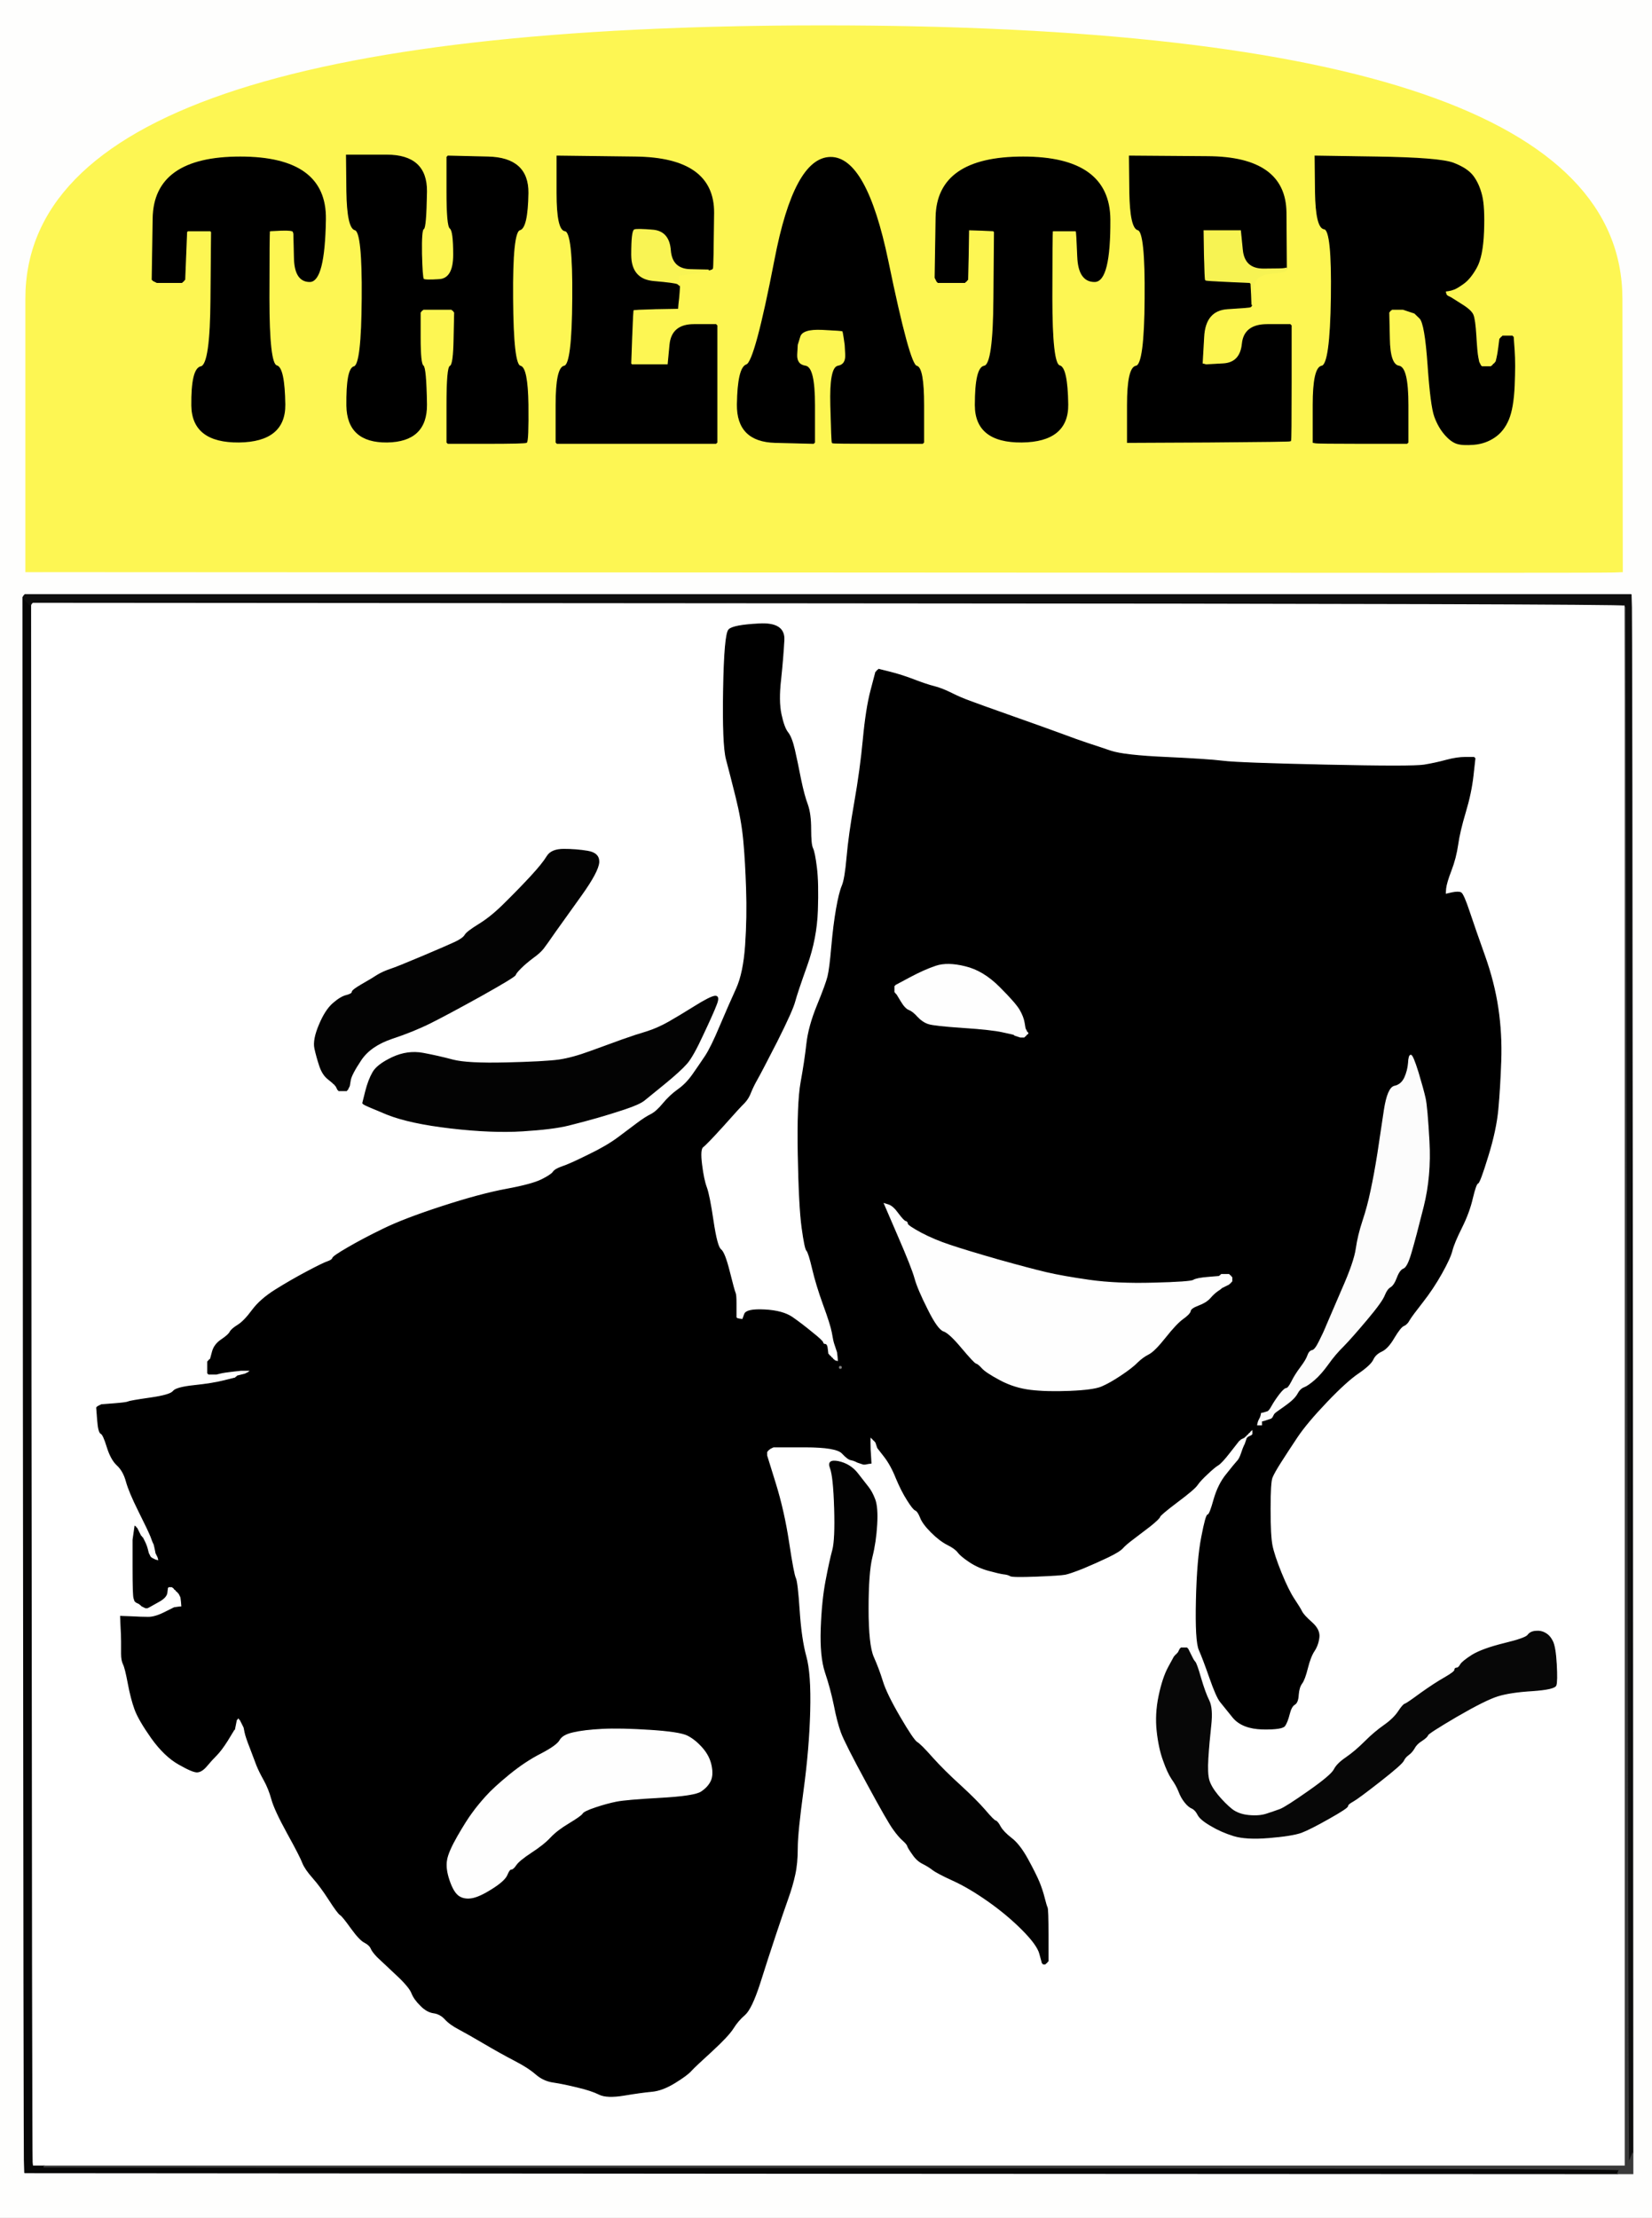
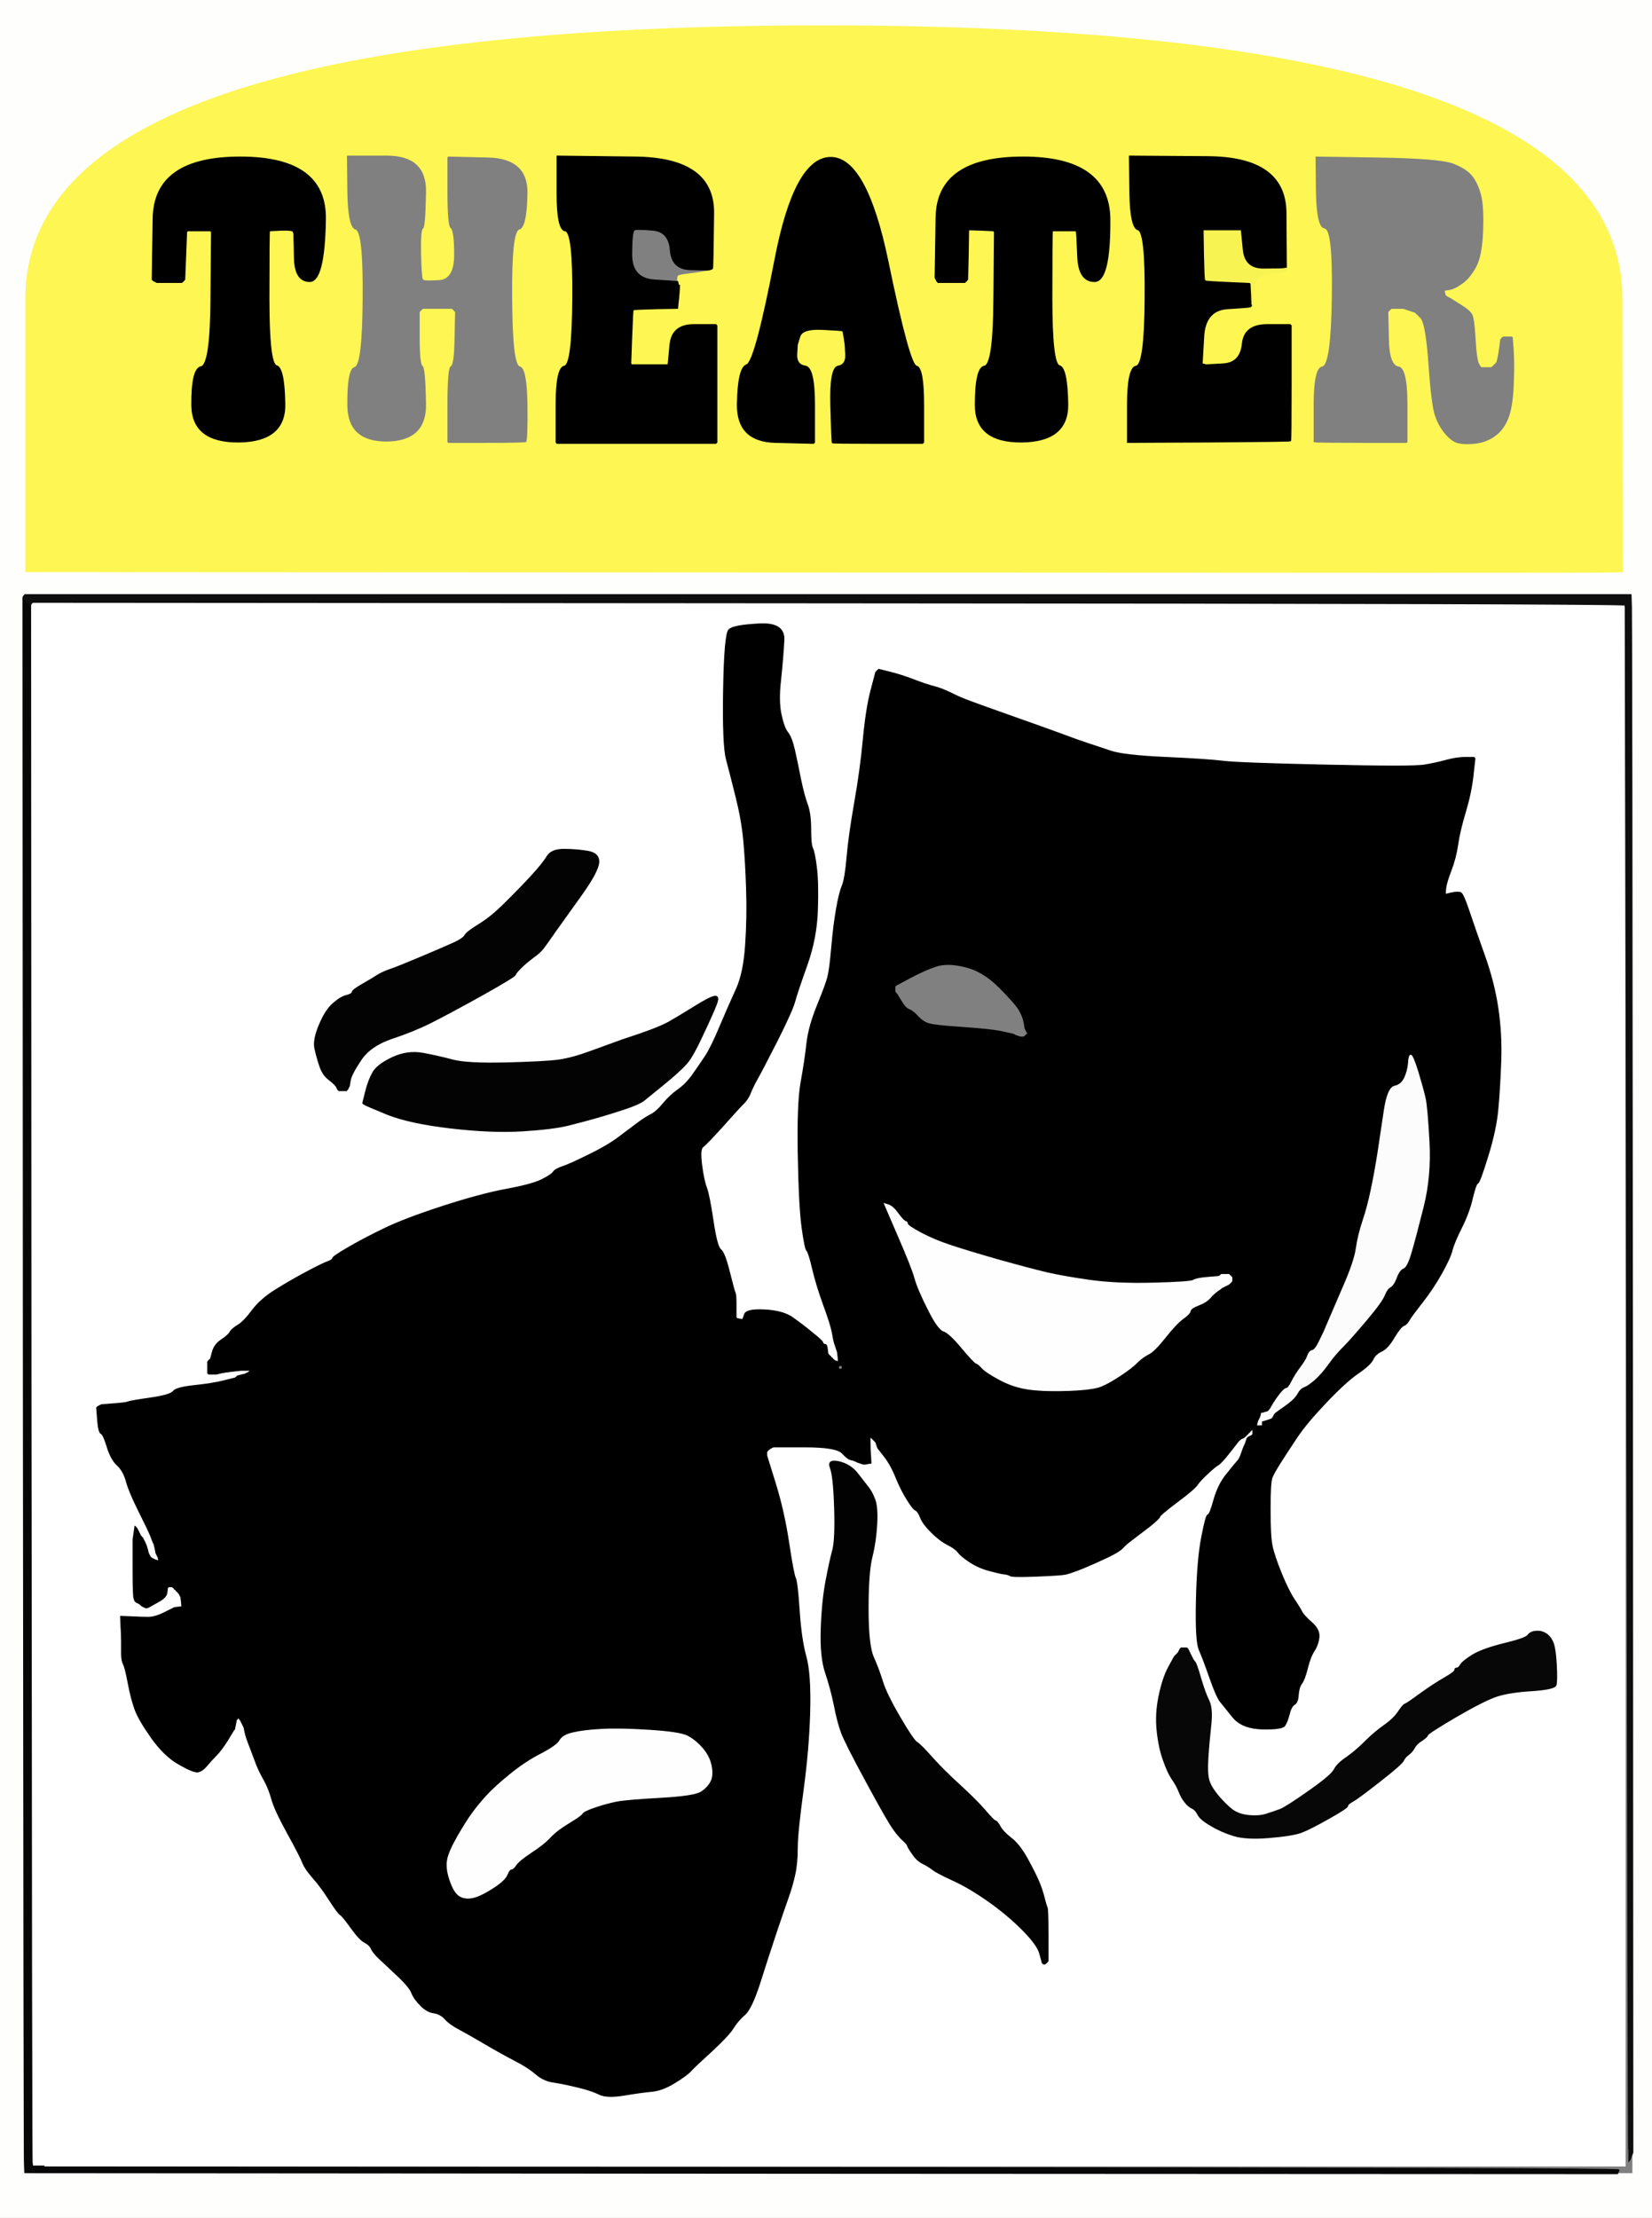
<svg xmlns="http://www.w3.org/2000/svg" width="863" height="1158">
  <rect width="100%" height="100%" fill="#808080" stroke="none" />
  <path style="opacity:1;fill:#FFFFFF;fill-rule:evenodd;stroke:#FFFFFF;stroke-width:0.5px;stroke-linecap:butt;stroke-linejoin:miter;stroke-opacity:1;" d="M 16.8 314.8 L 17.0 314.5 L 432.8 314.8 Q 848.5 315.0 848.8 316.0 L 849.0 317.0 L 849.0 724.0 L 849.0 1131.0 L 436.0 1131.0 L 23.0 1131.0 L 20.0 1131.0 L 17.0 1131.0 L 16.8 1129.0 Q 16.5 1127.0 16.2 721.5 L 16.0 316.0 L 16.2 315.5 Q 16.5 315.0 16.8 314.8 z  M 384.5 680.5 L 384.5 685.0 L 384.5 686.5 L 384.5 688.0 L 384.8 688.2 L 385.0 688.5 L 386.5 688.8 L 388.0 689.0 L 389.0 686.2 Q 390.0 683.5 399.5 684.0 Q 409.0 684.5 414.0 688.0 Q 419.0 691.5 424.2 695.8 Q 429.5 700.0 429.8 701.0 Q 430.0 702.0 431.0 702.0 Q 432.0 702.0 432.2 704.5 L 432.5 707.0 L 432.8 707.2 L 433.0 707.5 L 433.2 707.8 L 433.5 708.0 L 433.8 708.2 L 434.0 708.5 L 434.2 708.8 L 434.5 709.0 L 434.8 709.2 L 435.0 709.5 L 435.2 709.8 L 435.5 710.0 L 435.8 710.2 L 436.0 710.5 L 437.0 710.8 L 438.0 711.0 L 437.8 708.5 L 437.5 706.0 L 437.0 704.5 L 436.5 703.0 L 436.0 701.5 Q 435.5 700.0 434.8 695.8 Q 434.0 691.5 430.2 681.2 Q 426.5 671.0 424.5 662.5 Q 422.5 654.0 421.5 653.0 Q 420.5 652.0 419.0 641.0 Q 417.5 630.0 417.0 603.0 Q 416.5 576.0 418.5 565.0 Q 420.5 554.0 421.5 545.0 Q 422.5 536.0 427.0 525.0 Q 431.5 514.0 432.5 510.0 Q 433.5 506.0 434.5 494.5 Q 435.5 483.0 437.0 474.5 Q 438.5 466.0 440.0 462.5 Q 441.5 459.0 442.5 447.5 Q 443.5 436.0 446.5 419.0 Q 449.5 402.0 451.0 386.0 Q 452.5 370.0 455.0 360.5 L 457.5 351.0 L 457.8 350.8 L 458.0 350.5 L 458.2 350.2 L 458.5 350.0 L 458.8 349.8 L 459.0 349.5 L 465.0 351.0 Q 471.0 352.5 477.5 355.0 Q 484.0 357.5 488.0 358.5 Q 492.0 359.5 497.0 362.0 Q 502.0 364.5 506.8 366.2 Q 511.5 368.0 528.5 374.0 Q 545.5 380.0 554.2 383.2 Q 563.0 386.5 568.2 388.2 Q 573.5 390.0 580.2 392.2 Q 587.0 394.5 609.0 395.5 Q 631.0 396.5 639.0 397.5 Q 647.0 398.5 692.5 399.5 Q 738.0 400.5 744.0 399.5 Q 750.0 398.5 755.5 397.0 Q 761.0 395.5 765.5 395.5 L 770.0 395.5 L 770.2 395.8 L 770.5 396.0 L 769.5 405.0 Q 768.5 414.0 765.5 424.0 Q 762.5 434.0 761.5 441.0 Q 760.5 448.0 758.0 454.5 Q 755.5 461.0 755.2 464.0 L 755.0 467.0 L 758.5 466.2 Q 762.0 465.5 763.2 466.2 Q 764.5 467.0 767.5 476.0 Q 770.5 485.0 775.5 499.0 Q 780.5 513.0 782.5 526.5 Q 784.5 540.0 784.0 554.0 Q 783.5 568.0 782.5 579.0 Q 781.5 590.0 777.2 603.8 Q 773.0 617.5 772.0 617.8 Q 771.0 618.0 769.2 625.5 Q 767.5 633.0 763.5 641.0 Q 759.5 649.0 758.5 653.0 Q 757.5 657.0 753.0 665.0 Q 748.5 673.0 743.0 680.0 Q 737.5 687.0 736.2 689.2 Q 735.0 691.5 733.2 692.2 Q 731.5 693.0 728.2 698.5 Q 725.0 704.0 721.8 705.5 Q 718.5 707.0 717.2 709.8 Q 716.0 712.5 709.8 716.8 Q 703.5 721.0 693.0 732.0 Q 682.5 743.0 677.5 750.5 Q 672.5 758.0 669.0 763.5 Q 665.5 769.0 664.5 771.5 Q 663.5 774.0 663.5 788.0 Q 663.5 802.0 664.5 807.0 Q 665.5 812.0 669.2 821.2 Q 673.0 830.5 676.0 835.0 Q 679.0 839.5 680.0 841.5 Q 681.0 843.5 685.2 847.2 Q 689.5 851.0 689.0 855.0 Q 688.5 859.0 686.5 862.0 Q 684.5 865.0 683.0 871.0 Q 681.5 877.0 680.0 879.0 Q 678.5 881.0 678.2 885.0 Q 678.0 889.0 676.2 890.0 Q 674.5 891.0 673.5 895.0 Q 672.5 899.0 671.2 901.0 Q 670.0 903.0 659.5 902.8 Q 649.0 902.5 644.2 896.8 Q 639.5 891.0 637.5 888.5 Q 635.5 886.0 632.0 876.0 Q 628.5 866.0 626.5 861.5 Q 624.5 857.0 625.0 835.5 Q 625.5 814.0 627.8 802.5 Q 630.0 791.0 631.0 791.0 Q 632.0 791.0 634.2 783.0 Q 636.5 775.0 640.8 769.8 Q 645.0 764.5 646.2 763.2 Q 647.5 762.0 648.5 759.0 Q 649.5 756.0 650.0 755.0 L 650.5 754.0 L 651.0 752.5 L 651.5 751.0 L 651.8 750.8 L 652.0 750.5 L 653.0 750.0 L 654.0 749.5 L 654.2 749.2 L 654.5 749.0 L 654.5 747.5 L 654.5 746.0 L 654.2 746.2 L 654.0 746.5 L 653.8 746.8 L 653.5 747.0 L 653.2 747.2 L 653.0 747.5 L 652.8 747.8 L 652.5 748.0 L 652.2 748.2 L 652.0 748.5 L 651.8 748.8 L 651.5 749.0 L 651.2 749.2 L 651.0 749.5 L 650.8 749.8 L 650.5 750.0 L 650.2 750.2 L 650.0 750.5 L 649.0 751.0 L 648.0 751.5 L 647.8 751.8 L 647.5 752.0 L 647.2 752.2 Q 647.0 752.5 642.5 758.2 Q 638.0 764.0 636.2 765.0 Q 634.5 766.0 630.8 769.5 Q 627.0 773.0 625.5 775.2 Q 624.0 777.5 615.0 784.2 Q 606.0 791.0 605.8 792.0 Q 605.5 793.0 600.8 796.8 Q 596.0 800.5 592.0 803.5 Q 588.0 806.5 586.5 808.2 Q 585.0 810.0 578.8 813.0 Q 572.5 816.0 565.8 818.8 Q 559.0 821.5 556.5 822.0 Q 554.0 822.5 541.5 823.0 Q 529.0 823.5 527.8 822.8 Q 526.5 822.0 524.2 821.8 Q 522.0 821.5 516.5 820.0 Q 511.0 818.5 506.5 815.5 Q 502.0 812.5 500.5 810.5 Q 499.0 808.5 495.0 806.5 Q 491.0 804.5 486.5 800.0 Q 482.0 795.5 480.8 792.2 Q 479.5 789.0 478.2 788.5 Q 477.0 788.0 474.0 783.2 Q 471.0 778.5 468.2 771.8 Q 465.5 765.0 462.0 760.5 L 458.5 756.0 L 458.0 754.5 L 457.5 753.0 L 457.2 752.8 L 457.0 752.5 L 456.8 752.2 L 456.5 752.0 L 456.2 751.8 L 456.0 751.5 L 455.8 751.2 L 455.5 751.0 L 455.2 750.8 L 455.0 750.5 L 454.8 750.2 L 454.5 750.0 L 454.5 753.5 Q 454.5 757.0 454.8 760.5 L 455.0 764.0 L 453.5 764.2 L 452.0 764.5 L 451.5 764.5 L 451.0 764.5 L 449.5 764.0 L 448.0 763.5 L 447.0 763.0 Q 446.0 762.5 444.5 762.2 Q 443.0 762.0 440.0 758.8 Q 437.0 755.5 420.5 755.5 L 404.0 755.5 L 403.0 756.0 L 402.0 756.5 L 401.8 756.8 L 401.5 757.0 L 401.2 757.2 L 401.0 757.5 L 400.8 757.8 L 400.5 758.0 L 400.5 759.0 L 400.5 760.0 L 405.0 774.5 Q 409.5 789.0 412.0 805.5 Q 414.5 822.0 415.5 824.0 Q 416.5 826.0 417.5 841.0 Q 418.5 856.0 421.0 865.0 Q 423.5 874.0 423.0 893.5 Q 422.5 913.0 419.5 935.0 Q 416.5 957.0 416.5 965.0 Q 416.5 973.0 415.2 978.8 Q 414.0 984.5 411.5 991.5 Q 409.0 998.5 405.0 1010.5 Q 401.0 1022.5 396.8 1035.8 Q 392.5 1049.0 389.0 1052.0 Q 385.5 1055.0 383.0 1059.0 Q 380.5 1063.0 371.8 1071.0 Q 363.0 1079.0 361.0 1081.2 Q 359.0 1083.5 352.5 1087.5 Q 346.0 1091.5 340.5 1092.0 Q 335.0 1092.5 326.0 1094.0 Q 317.0 1095.5 313.0 1093.5 Q 309.0 1091.5 301.8 1089.8 Q 294.5 1088.0 289.2 1087.2 Q 284.0 1086.5 280.0 1083.0 Q 276.0 1079.5 268.8 1075.8 Q 261.5 1072.0 253.0 1067.0 Q 244.5 1062.0 239.8 1059.5 Q 235.0 1057.0 232.5 1054.2 Q 230.0 1051.5 226.5 1051.0 Q 223.0 1050.5 219.8 1047.2 Q 216.5 1044.0 215.2 1040.8 Q 214.0 1037.5 207.0 1031.0 Q 200.0 1024.5 197.2 1021.8 Q 194.5 1019.0 193.8 1017.2 Q 193.0 1015.5 190.5 1014.2 Q 188.0 1013.0 183.5 1006.8 Q 179.0 1000.5 177.8 999.8 Q 176.5 999.0 172.0 992.0 Q 167.5 985.0 163.5 980.5 Q 159.5 976.0 158.2 972.8 Q 157.0 969.5 150.2 957.2 Q 143.5 945.0 142.0 939.5 Q 140.5 934.0 138.0 929.5 Q 135.5 925.0 134.2 921.8 Q 133.0 918.5 130.8 912.8 Q 128.5 907.0 128.0 904.5 L 127.5 902.0 L 127.0 901.0 L 126.5 900.0 L 126.0 899.0 L 125.5 898.0 L 125.2 897.8 L 125.0 897.5 L 124.8 897.2 L 124.5 897.0 L 124.2 897.2 L 124.0 897.5 L 123.8 897.8 L 123.5 898.0 L 123.0 900.5 L 122.5 903.0 L 122.2 903.2 Q 122.0 903.5 118.8 908.8 Q 115.5 914.0 113.0 916.5 Q 110.5 919.0 108.0 922.0 Q 105.5 925.0 103.2 925.2 Q 101.0 925.5 93.5 921.2 Q 86.0 917.0 79.2 907.5 Q 72.5 898.0 70.5 892.5 Q 68.5 887.0 67.0 879.0 Q 65.5 871.0 64.5 869.0 Q 63.5 867.0 63.5 863.5 Q 63.5 860.0 63.5 857.0 Q 63.5 854.0 63.2 849.0 L 63.0 844.0 L 68.5 844.2 Q 74.0 844.5 77.5 844.5 Q 81.0 844.5 86.0 842.0 L 91.0 839.5 L 93.0 839.2 L 95.0 839.0 L 94.8 836.5 L 94.5 834.0 L 94.0 833.0 L 93.5 832.0 L 93.2 831.8 L 93.0 831.5 L 92.8 831.2 L 92.5 831.0 L 92.2 830.8 L 92.0 830.5 L 91.8 830.2 L 91.5 830.0 L 91.2 829.8 L 91.0 829.5 L 90.8 829.2 L 90.5 829.0 L 90.2 828.8 L 90.0 828.5 L 89.0 828.5 L 88.0 828.5 L 87.8 828.8 L 87.5 829.0 L 87.2 831.5 Q 87.0 834.0 83.0 836.2 Q 79.0 838.5 78.0 839.0 L 77.0 839.5 L 76.5 839.5 L 76.0 839.5 L 75.0 839.0 L 74.0 838.5 L 73.8 838.2 L 73.5 838.0 L 73.2 837.8 L 73.0 837.5 L 72.0 837.0 L 71.0 836.5 L 70.8 836.2 L 70.5 836.0 L 70.0 834.5 Q 69.5 833.0 69.5 818.5 L 69.5 804.0 L 70.0 800.5 L 70.5 797.0 L 70.8 797.2 L 71.0 797.5 L 71.2 797.8 L 71.5 798.0 L 72.0 799.0 L 72.5 800.0 L 73.0 801.0 L 73.5 802.0 L 73.8 802.2 L 74.0 802.5 L 74.2 802.8 L 74.5 803.0 L 75.5 805.0 Q 76.5 807.0 77.0 809.0 L 77.5 811.0 L 78.0 812.0 L 78.5 813.0 L 78.8 813.2 L 79.0 813.5 L 80.0 814.0 L 81.0 814.5 L 82.0 814.8 L 83.0 815.0 L 82.8 814.0 L 82.5 813.0 L 82.0 812.0 L 81.5 811.0 L 81.0 808.5 Q 80.5 806.0 80.2 805.8 Q 80.0 805.5 78.8 802.2 Q 77.5 799.0 72.5 789.0 Q 67.5 779.0 66.0 773.5 Q 64.5 768.0 61.2 765.0 Q 58.0 762.0 56.0 755.5 Q 54.0 749.0 52.8 748.5 Q 51.5 748.0 51.0 741.5 L 50.5 735.0 L 50.8 734.8 L 51.0 734.5 L 52.0 734.0 L 53.0 733.5 L 59.5 733.0 Q 66.0 732.5 67.0 732.0 Q 68.0 731.5 78.5 730.0 Q 89.0 728.5 90.5 726.5 Q 92.0 724.5 101.5 723.5 Q 111.0 722.5 117.0 721.0 L 123.0 719.5 L 123.2 719.2 L 123.5 719.0 L 123.8 718.8 L 124.0 718.5 L 126.0 718.0 L 128.0 717.5 L 129.0 717.0 L 130.0 716.5 L 130.2 716.2 L 130.5 716.0 L 130.8 715.8 L 131.0 715.5 L 128.5 715.5 L 126.0 715.5 L 121.5 716.0 Q 117.0 716.5 115.0 717.0 L 113.0 717.5 L 111.0 717.5 L 109.0 717.5 L 108.8 717.2 L 108.5 717.0 L 108.5 714.0 L 108.5 711.0 L 108.8 710.8 L 109.0 710.5 L 109.2 710.2 L 109.5 710.0 L 109.8 709.8 L 110.0 709.5 L 111.0 705.8 Q 112.0 702.0 115.8 699.5 Q 119.5 697.0 120.2 695.5 Q 121.0 694.0 124.2 692.0 Q 127.5 690.0 131.8 684.2 Q 136.0 678.5 144.0 673.5 Q 152.0 668.5 160.5 664.0 Q 169.0 659.5 171.2 658.8 Q 173.5 658.0 173.8 657.0 Q 174.0 656.0 181.8 651.5 Q 189.5 647.0 200.2 641.8 Q 211.0 636.5 231.0 630.0 Q 251.0 623.5 264.5 621.0 Q 278.0 618.5 283.0 616.0 Q 288.0 613.5 289.0 612.0 Q 290.0 610.5 293.8 609.2 Q 297.5 608.0 307.2 603.2 Q 317.0 598.5 323.0 594.0 Q 329.0 589.5 333.0 586.5 Q 337.0 583.5 340.0 582.0 Q 343.0 580.5 346.5 576.2 Q 350.0 572.0 354.2 569.0 Q 358.5 566.0 362.0 561.0 Q 365.5 556.0 368.5 551.5 Q 371.5 547.0 376.2 535.8 Q 381.0 524.5 384.8 516.2 Q 388.5 508.0 389.5 493.5 Q 390.5 479.0 390.0 464.0 Q 389.5 449.0 388.5 438.5 Q 387.5 428.0 384.5 416.0 Q 381.5 404.0 379.5 396.5 Q 377.5 389.0 378.0 360.0 Q 378.5 331.0 380.8 328.8 Q 383.0 326.5 396.5 325.8 Q 410.0 325.0 409.5 334.2 Q 409.0 343.5 407.8 354.8 Q 406.5 366.0 408.0 373.0 Q 409.5 380.0 411.5 382.5 Q 413.5 385.0 415.0 391.5 Q 416.5 398.0 418.2 406.8 Q 420.0 415.5 421.8 420.2 Q 423.5 425.0 423.5 433.0 Q 423.5 441.0 424.5 443.0 Q 425.5 445.0 426.5 453.0 Q 427.5 461.0 427.0 475.5 Q 426.5 490.0 421.5 504.0 Q 416.5 518.0 415.2 522.8 Q 414.0 527.5 405.8 543.8 Q 397.5 560.0 395.5 563.5 Q 393.5 567.0 392.2 570.2 Q 391.0 573.5 388.8 575.8 Q 386.5 578.0 377.8 587.8 Q 369.0 597.5 367.2 598.8 Q 365.5 600.0 366.5 608.0 Q 367.5 616.0 369.0 620.0 Q 370.5 624.0 372.5 637.5 Q 374.5 651.0 376.5 652.5 Q 378.5 654.0 381.0 664.0 Q 383.5 674.0 384.0 675.0 Q 384.5 676.0 384.5 680.5 z  M 183.0 564.0 L 182.5 567.0 L 182.0 568.0 L 181.5 569.0 L 181.2 569.2 L 181.0 569.5 L 179.0 569.5 L 177.0 569.5 L 176.8 569.2 L 176.5 569.0 L 176.0 568.0 L 175.5 567.0 L 175.2 566.8 L 175.0 566.5 L 174.8 566.2 L 174.5 566.0 L 174.2 565.8 L 174.0 565.5 L 171.2 563.2 Q 168.5 561.0 167.0 556.5 Q 165.5 552.0 164.5 547.5 Q 163.5 543.0 166.8 535.2 Q 170.0 527.5 174.0 524.0 Q 178.0 520.5 181.0 519.8 Q 184.0 519.0 184.0 518.0 Q 184.0 517.0 189.2 514.0 Q 194.5 511.0 197.2 509.2 Q 200.0 507.5 203.8 506.2 Q 207.5 505.0 220.5 499.5 Q 233.5 494.0 237.8 492.0 Q 242.0 490.0 243.0 488.2 Q 244.0 486.5 250.5 482.5 Q 257.0 478.5 264.2 471.2 Q 271.5 464.0 277.5 457.5 Q 283.5 451.0 285.8 447.2 Q 288.0 443.5 294.5 443.5 Q 301.0 443.5 307.0 444.5 Q 313.0 445.5 312.8 450.2 Q 312.5 455.0 303.8 467.2 Q 295.0 479.5 290.2 486.2 Q 285.5 493.0 283.8 495.2 Q 282.0 497.5 278.2 500.2 Q 274.5 503.0 272.0 505.5 Q 269.5 508.0 269.2 509.0 Q 269.0 510.0 251.5 519.8 Q 234.0 529.5 225.0 534.0 Q 216.0 538.5 204.8 542.2 Q 193.5 546.0 188.5 553.5 Q 183.5 561.0 183.0 564.0 z  M 190.0 576.5 L 189.5 576.0 L 191.0 570.0 Q 192.5 564.0 194.8 560.0 Q 197.0 556.0 205.0 552.2 Q 213.0 548.5 221.0 550.0 Q 229.0 551.5 236.5 553.5 Q 244.0 555.5 264.5 555.0 Q 285.0 554.5 292.0 553.5 Q 299.0 552.5 308.5 549.0 Q 318.0 545.5 325.0 543.0 Q 332.0 540.5 337.8 538.8 Q 343.5 537.0 349.2 533.8 Q 355.0 530.5 363.0 525.5 Q 371.0 520.5 373.5 520.2 Q 376.0 520.0 374.2 524.5 Q 372.5 529.0 367.2 540.2 Q 362.0 551.5 358.8 555.2 Q 355.5 559.0 347.2 565.8 Q 339.0 572.5 336.5 574.5 Q 334.0 576.5 326.5 579.0 Q 319.0 581.5 312.0 583.5 Q 305.0 585.5 297.0 587.5 Q 289.0 589.5 273.0 590.5 Q 257.0 591.5 235.5 589.0 Q 214.0 586.5 202.2 581.8 Q 190.5 577.0 190.0 576.5 z  M 547.5 1010.5 L 547.5 1024.0 L 547.2 1024.2 L 547.0 1024.5 L 546.8 1024.8 L 546.5 1025.0 L 546.2 1025.2 L 546.0 1025.5 L 545.5 1025.5 L 545.0 1025.5 L 544.8 1025.2 L 544.5 1025.0 L 543.2 1020.2 Q 542.0 1015.5 534.0 1007.5 Q 526.0 999.5 516.0 992.5 Q 506.0 985.5 497.8 981.8 Q 489.5 978.0 487.2 976.2 Q 485.0 974.5 482.0 973.0 Q 479.0 971.5 476.8 968.2 Q 474.5 965.0 474.2 964.0 Q 474.0 963.0 471.8 961.0 Q 469.5 959.0 466.8 955.2 Q 464.0 951.5 452.8 930.8 Q 441.5 910.0 439.5 904.5 Q 437.5 899.0 435.8 890.2 Q 434.0 881.5 431.2 873.2 Q 428.5 865.0 429.0 850.5 Q 429.5 836.0 431.5 825.5 Q 433.5 815.0 435.0 809.5 Q 436.5 804.0 436.0 787.5 Q 435.5 771.0 433.8 766.5 Q 432.0 762.0 438.0 763.2 Q 444.0 764.5 447.8 769.2 Q 451.5 774.0 453.5 776.5 Q 455.5 779.0 457.0 783.0 Q 458.5 787.0 458.0 796.0 Q 457.5 805.0 455.5 813.0 Q 453.5 821.0 453.5 840.0 Q 453.5 859.0 456.2 865.2 Q 459.0 871.5 461.0 878.0 Q 463.0 884.5 470.0 896.5 Q 477.0 908.5 479.0 909.8 Q 481.0 911.0 487.0 917.8 Q 493.0 924.5 501.5 932.2 Q 510.0 940.0 514.5 945.2 Q 519.0 950.5 520.0 950.8 Q 521.0 951.0 522.5 953.8 Q 524.0 956.5 528.2 959.8 Q 532.5 963.0 536.8 970.8 Q 541.0 978.5 542.8 982.8 Q 544.5 987.0 545.5 991.0 Q 546.5 995.0 547.0 996.0 Q 547.5 997.0 547.5 1010.5 z  M 610.5 870.5 L 613.5 865.0 L 613.8 864.8 L 614.0 864.5 L 614.2 864.2 L 614.5 864.0 L 614.8 863.8 L 615.0 863.5 L 615.2 863.2 L 615.5 863.0 L 616.0 862.0 L 616.5 861.0 L 616.8 860.8 L 617.0 860.5 L 618.5 860.5 L 620.0 860.5 L 620.2 860.8 L 620.5 861.0 L 621.0 862.0 L 621.5 863.0 L 622.0 864.0 L 622.5 865.0 L 623.0 866.0 Q 623.5 867.0 624.2 867.8 Q 625.0 868.5 627.2 876.2 Q 629.5 884.0 631.5 888.0 Q 633.5 892.0 632.5 901.0 Q 631.5 910.0 631.0 918.0 Q 630.5 926.0 631.5 929.5 Q 632.5 933.0 636.2 937.5 Q 640.0 942.0 643.5 944.8 Q 647.0 947.5 652.5 948.0 Q 658.0 948.5 661.8 947.2 Q 665.5 946.0 668.8 944.8 Q 672.0 943.5 683.8 935.2 Q 695.5 927.0 697.0 924.0 Q 698.5 921.0 703.2 917.8 Q 708.0 914.5 713.0 909.5 Q 718.0 904.5 723.0 901.0 Q 728.0 897.5 730.5 893.8 Q 733.0 890.0 734.0 889.8 Q 735.0 889.5 742.2 884.2 Q 749.5 879.0 754.8 876.0 Q 760.0 873.0 760.0 872.0 Q 760.0 871.0 761.0 871.0 Q 762.0 871.0 763.0 869.2 Q 764.0 867.5 769.2 864.2 Q 774.5 861.0 785.8 858.2 Q 797.0 855.5 798.2 853.8 Q 799.5 852.0 802.2 851.8 Q 805.0 851.5 807.2 852.8 Q 809.5 854.0 811.0 857.0 Q 812.5 860.0 813.0 869.0 Q 813.5 878.0 812.8 880.0 Q 812.0 882.0 800.5 882.8 Q 789.0 883.5 782.5 885.5 Q 776.0 887.5 761.0 896.2 Q 746.0 905.0 745.8 906.0 Q 745.5 907.0 742.8 908.8 Q 740.0 910.5 738.8 912.8 Q 737.5 915.0 735.8 916.2 Q 734.0 917.5 733.2 919.2 Q 732.5 921.0 721.0 930.0 Q 709.5 939.0 706.8 940.5 Q 704.0 942.0 704.0 943.0 Q 704.0 944.0 694.2 949.5 Q 684.5 955.0 679.8 956.8 Q 675.0 958.5 663.0 959.5 Q 651.0 960.5 644.5 958.5 Q 638.0 956.5 632.5 953.2 Q 627.0 950.0 625.8 947.5 Q 624.5 945.0 622.8 944.2 Q 621.0 943.5 619.0 941.0 Q 617.0 938.5 615.8 935.2 Q 614.5 932.0 612.2 928.8 Q 610.0 925.5 607.8 919.2 Q 605.5 913.0 604.5 904.0 Q 603.5 895.0 605.5 885.5 Q 607.5 876.0 610.5 870.5 z  " />
  <path style="opacity:1;fill:#000000;fill-rule:evenodd;stroke:#000000;stroke-width:0.5px;stroke-linecap:butt;stroke-linejoin:miter;stroke-opacity:1;" d="M 384.5 680.5 L 384.5 685.0 L 384.5 686.5 L 384.5 688.0 L 384.8 688.2 L 385.0 688.5 L 386.5 688.8 L 388.0 689.0 L 389.0 686.2 Q 390.0 683.5 399.5 684.0 Q 409.0 684.5 414.0 688.0 Q 419.0 691.5 424.2 695.8 Q 429.5 700.0 429.8 701.0 Q 430.0 702.0 431.0 702.0 Q 432.0 702.0 432.2 704.5 L 432.5 707.0 L 432.8 707.2 L 433.0 707.5 L 433.2 707.8 L 433.5 708.0 L 433.8 708.2 L 434.0 708.5 L 434.2 708.8 L 434.5 709.0 L 434.8 709.2 L 435.0 709.5 L 435.2 709.8 L 435.5 710.0 L 435.8 710.2 L 436.0 710.5 L 437.0 710.8 L 438.0 711.0 L 437.8 708.5 L 437.5 706.0 L 437.0 704.5 L 436.5 703.0 L 436.0 701.5 Q 435.5 700.0 434.8 695.8 Q 434.0 691.5 430.2 681.2 Q 426.5 671.0 424.5 662.5 Q 422.5 654.0 421.5 653.0 Q 420.5 652.0 419.0 641.0 Q 417.5 630.0 417.0 603.0 Q 416.5 576.0 418.5 565.0 Q 420.5 554.0 421.5 545.0 Q 422.5 536.0 427.0 525.0 Q 431.5 514.0 432.5 510.0 Q 433.5 506.0 434.5 494.5 Q 435.5 483.0 437.0 474.5 Q 438.5 466.0 440.0 462.5 Q 441.5 459.0 442.5 447.5 Q 443.5 436.0 446.5 419.0 Q 449.5 402.0 451.0 386.0 Q 452.5 370.0 455.0 360.5 L 457.5 351.0 L 457.8 350.8 L 458.0 350.5 L 458.2 350.2 L 458.5 350.0 L 458.8 349.8 L 459.0 349.5 L 465.0 351.0 Q 471.0 352.5 477.5 355.0 Q 484.0 357.5 488.0 358.5 Q 492.0 359.5 497.0 362.0 Q 502.0 364.5 506.8 366.2 Q 511.5 368.0 528.5 374.0 Q 545.5 380.0 554.2 383.2 Q 563.0 386.5 568.2 388.2 Q 573.5 390.0 580.2 392.2 Q 587.0 394.5 609.0 395.5 Q 631.0 396.5 639.0 397.5 Q 647.0 398.5 692.5 399.5 Q 738.0 400.5 744.0 399.5 Q 750.0 398.5 755.5 397.0 Q 761.0 395.5 765.5 395.5 L 770.0 395.5 L 770.2 395.8 L 770.5 396.0 L 769.5 405.0 Q 768.5 414.0 765.5 424.0 Q 762.5 434.0 761.5 441.0 Q 760.5 448.0 758.0 454.5 Q 755.5 461.0 755.2 464.0 L 755.0 467.0 L 758.5 466.2 Q 762.0 465.5 763.2 466.2 Q 764.5 467.0 767.5 476.0 Q 770.5 485.0 775.5 499.0 Q 780.5 513.0 782.5 526.5 Q 784.5 540.0 784.0 554.0 Q 783.5 568.0 782.5 579.0 Q 781.5 590.0 777.2 603.8 Q 773.0 617.5 772.0 617.8 Q 771.0 618.0 769.2 625.5 Q 767.5 633.0 763.5 641.0 Q 759.5 649.0 758.5 653.0 Q 757.5 657.0 753.0 665.0 Q 748.5 673.0 743.0 680.0 Q 737.5 687.0 736.2 689.2 Q 735.0 691.5 733.2 692.2 Q 731.5 693.0 728.2 698.5 Q 725.0 704.0 721.8 705.5 Q 718.5 707.0 717.2 709.8 Q 716.0 712.5 709.8 716.8 Q 703.5 721.0 693.0 732.0 Q 682.5 743.0 677.5 750.5 Q 672.5 758.0 669.0 763.5 Q 665.5 769.0 664.5 771.5 Q 663.5 774.0 663.5 788.0 Q 663.5 802.0 664.5 807.0 Q 665.5 812.0 669.2 821.2 Q 673.0 830.5 676.0 835.0 Q 679.0 839.5 680.0 841.5 Q 681.0 843.5 685.2 847.2 Q 689.5 851.0 689.0 855.0 Q 688.5 859.0 686.5 862.0 Q 684.5 865.0 683.0 871.0 Q 681.5 877.0 680.0 879.0 Q 678.5 881.0 678.2 885.0 Q 678.0 889.0 676.2 890.0 Q 674.5 891.0 673.5 895.0 Q 672.5 899.0 671.2 901.0 Q 670.0 903.0 659.5 902.8 Q 649.0 902.5 644.2 896.8 Q 639.5 891.0 637.5 888.5 Q 635.5 886.0 632.0 876.0 Q 628.5 866.0 626.5 861.5 Q 624.5 857.0 625.0 835.5 Q 625.5 814.0 627.8 802.5 Q 630.0 791.0 631.0 791.0 Q 632.0 791.0 634.2 783.0 Q 636.5 775.0 640.8 769.8 Q 645.0 764.5 646.2 763.2 Q 647.5 762.0 648.5 759.0 Q 649.5 756.0 650.0 755.0 L 650.5 754.0 L 651.0 752.5 L 651.5 751.0 L 651.8 750.8 L 652.0 750.5 L 653.0 750.0 L 654.0 749.5 L 654.2 749.2 L 654.5 749.0 L 654.5 747.5 L 654.5 746.0 L 654.2 746.2 L 654.0 746.5 L 653.8 746.8 L 653.5 747.0 L 653.2 747.2 L 653.0 747.5 L 652.8 747.8 L 652.5 748.0 L 652.2 748.2 L 652.0 748.5 L 651.8 748.8 L 651.5 749.0 L 651.2 749.2 L 651.0 749.5 L 650.8 749.8 L 650.5 750.0 L 650.2 750.2 L 650.0 750.5 L 649.0 751.0 L 648.0 751.5 L 647.8 751.8 L 647.5 752.0 L 647.2 752.2 Q 647.0 752.5 642.5 758.2 Q 638.0 764.0 636.2 765.0 Q 634.5 766.0 630.8 769.5 Q 627.0 773.0 625.5 775.2 Q 624.0 777.5 615.0 784.2 Q 606.0 791.0 605.8 792.0 Q 605.5 793.0 600.8 796.8 Q 596.0 800.5 592.0 803.5 Q 588.0 806.5 586.5 808.2 Q 585.0 810.0 578.8 813.0 Q 572.5 816.0 565.8 818.8 Q 559.0 821.5 556.5 822.0 Q 554.0 822.5 541.5 823.0 Q 529.0 823.5 527.8 822.8 Q 526.5 822.0 524.2 821.8 Q 522.0 821.5 516.5 820.0 Q 511.0 818.5 506.5 815.5 Q 502.0 812.5 500.5 810.5 Q 499.0 808.5 495.0 806.5 Q 491.0 804.5 486.5 800.0 Q 482.0 795.5 480.8 792.2 Q 479.5 789.0 478.2 788.5 Q 477.0 788.0 474.0 783.2 Q 471.0 778.5 468.2 771.8 Q 465.5 765.0 462.0 760.5 L 458.5 756.0 L 458.0 754.5 L 457.5 753.0 L 457.2 752.8 L 457.0 752.5 L 456.8 752.2 L 456.5 752.0 L 456.2 751.8 L 456.0 751.5 L 455.8 751.2 L 455.5 751.0 L 455.2 750.8 L 455.0 750.5 L 454.8 750.2 L 454.5 750.0 L 454.5 753.5 Q 454.5 757.0 454.8 760.5 L 455.0 764.0 L 453.5 764.2 L 452.0 764.5 L 451.5 764.5 L 451.0 764.5 L 449.5 764.0 L 448.0 763.5 L 447.0 763.0 Q 446.0 762.5 444.5 762.2 Q 443.0 762.0 440.0 758.8 Q 437.0 755.5 420.5 755.5 L 404.0 755.5 L 403.0 756.0 L 402.0 756.5 L 401.8 756.8 L 401.5 757.0 L 401.2 757.2 L 401.0 757.5 L 400.8 757.8 L 400.5 758.0 L 400.5 759.0 L 400.5 760.0 L 405.0 774.5 Q 409.5 789.0 412.0 805.5 Q 414.5 822.0 415.5 824.0 Q 416.5 826.0 417.5 841.0 Q 418.5 856.0 421.0 865.0 Q 423.5 874.0 423.0 893.5 Q 422.5 913.0 419.5 935.0 Q 416.5 957.0 416.5 965.0 Q 416.5 973.0 415.2 978.8 Q 414.0 984.5 411.5 991.5 Q 409.0 998.5 405.0 1010.5 Q 401.0 1022.5 396.8 1035.8 Q 392.5 1049.0 389.0 1052.0 Q 385.5 1055.0 383.0 1059.0 Q 380.5 1063.0 371.8 1071.0 Q 363.0 1079.0 361.0 1081.2 Q 359.0 1083.5 352.5 1087.5 Q 346.0 1091.5 340.5 1092.0 Q 335.0 1092.5 326.0 1094.0 Q 317.0 1095.5 313.0 1093.5 Q 309.0 1091.5 301.8 1089.8 Q 294.5 1088.0 289.2 1087.2 Q 284.0 1086.5 280.0 1083.0 Q 276.0 1079.5 268.8 1075.8 Q 261.5 1072.0 253.0 1067.0 Q 244.5 1062.0 239.8 1059.5 Q 235.0 1057.0 232.5 1054.2 Q 230.0 1051.5 226.5 1051.0 Q 223.0 1050.5 219.8 1047.2 Q 216.5 1044.0 215.2 1040.8 Q 214.0 1037.5 207.0 1031.0 Q 200.0 1024.5 197.2 1021.8 Q 194.5 1019.0 193.8 1017.2 Q 193.0 1015.5 190.5 1014.2 Q 188.0 1013.0 183.5 1006.8 Q 179.0 1000.5 177.8 999.8 Q 176.5 999.0 172.0 992.0 Q 167.5 985.0 163.5 980.5 Q 159.5 976.0 158.2 972.8 Q 157.0 969.5 150.2 957.2 Q 143.5 945.0 142.0 939.5 Q 140.5 934.0 138.0 929.5 Q 135.5 925.0 134.2 921.8 Q 133.0 918.5 130.8 912.8 Q 128.5 907.0 128.0 904.5 L 127.5 902.0 L 127.0 901.0 L 126.5 900.0 L 126.0 899.0 L 125.5 898.0 L 125.2 897.8 L 125.0 897.5 L 124.8 897.2 L 124.5 897.0 L 124.2 897.2 L 124.0 897.5 L 123.8 897.8 L 123.5 898.0 L 123.0 900.5 L 122.5 903.0 L 122.2 903.2 Q 122.0 903.5 118.8 908.8 Q 115.5 914.0 113.0 916.5 Q 110.5 919.0 108.0 922.0 Q 105.5 925.0 103.2 925.2 Q 101.0 925.5 93.5 921.2 Q 86.0 917.0 79.2 907.5 Q 72.5 898.0 70.5 892.5 Q 68.5 887.0 67.0 879.0 Q 65.5 871.0 64.5 869.0 Q 63.5 867.0 63.5 863.5 Q 63.5 860.0 63.5 857.0 Q 63.5 854.0 63.2 849.0 L 63.0 844.0 L 68.5 844.2 Q 74.0 844.5 77.5 844.5 Q 81.0 844.5 86.0 842.0 L 91.0 839.5 L 93.0 839.2 L 95.0 839.0 L 94.8 836.5 L 94.5 834.0 L 94.0 833.0 L 93.5 832.0 L 93.2 831.8 L 93.0 831.5 L 92.8 831.2 L 92.5 831.0 L 92.2 830.8 L 92.0 830.5 L 91.8 830.2 L 91.5 830.0 L 91.2 829.8 L 91.0 829.5 L 90.8 829.2 L 90.5 829.0 L 90.2 828.8 L 90.0 828.5 L 89.0 828.5 L 88.0 828.5 L 87.8 828.8 L 87.5 829.0 L 87.2 831.5 Q 87.0 834.0 83.0 836.2 Q 79.0 838.5 78.0 839.0 L 77.0 839.5 L 76.5 839.5 L 76.0 839.5 L 75.0 839.0 L 74.0 838.5 L 73.8 838.2 L 73.5 838.0 L 73.2 837.8 L 73.0 837.5 L 72.0 837.0 L 71.0 836.5 L 70.8 836.2 L 70.5 836.0 L 70.0 834.5 Q 69.5 833.0 69.5 818.5 L 69.5 804.0 L 70.0 800.5 L 70.5 797.0 L 70.8 797.2 L 71.0 797.5 L 71.2 797.8 L 71.5 798.0 L 72.0 799.0 L 72.5 800.0 L 73.0 801.0 L 73.5 802.0 L 73.8 802.2 L 74.0 802.5 L 74.2 802.8 L 74.5 803.0 L 75.5 805.0 Q 76.5 807.0 77.0 809.0 L 77.5 811.0 L 78.0 812.0 L 78.5 813.0 L 78.8 813.2 L 79.0 813.5 L 80.0 814.0 L 81.0 814.5 L 82.0 814.8 L 83.0 815.0 L 82.8 814.0 L 82.5 813.0 L 82.0 812.0 L 81.5 811.0 L 81.0 808.5 Q 80.5 806.0 80.2 805.8 Q 80.0 805.5 78.8 802.2 Q 77.5 799.0 72.5 789.0 Q 67.5 779.0 66.0 773.5 Q 64.5 768.0 61.2 765.0 Q 58.0 762.0 56.0 755.5 Q 54.0 749.0 52.8 748.5 Q 51.5 748.0 51.0 741.5 L 50.5 735.0 L 50.8 734.8 L 51.0 734.5 L 52.0 734.0 L 53.0 733.5 L 59.5 733.0 Q 66.0 732.5 67.0 732.0 Q 68.0 731.5 78.5 730.0 Q 89.0 728.5 90.5 726.5 Q 92.0 724.5 101.5 723.5 Q 111.0 722.5 117.0 721.0 L 123.0 719.5 L 123.2 719.2 L 123.5 719.0 L 123.8 718.8 L 124.0 718.5 L 126.0 718.0 L 128.0 717.5 L 129.0 717.0 L 130.0 716.5 L 130.2 716.2 L 130.5 716.0 L 130.8 715.8 L 131.0 715.5 L 128.5 715.5 L 126.0 715.5 L 121.5 716.0 Q 117.0 716.5 115.0 717.0 L 113.0 717.5 L 111.0 717.5 L 109.0 717.5 L 108.8 717.2 L 108.5 717.0 L 108.5 714.0 L 108.5 711.0 L 108.8 710.8 L 109.0 710.5 L 109.2 710.2 L 109.5 710.0 L 109.8 709.8 L 110.0 709.5 L 111.0 705.8 Q 112.0 702.0 115.8 699.5 Q 119.5 697.0 120.2 695.5 Q 121.0 694.0 124.2 692.0 Q 127.5 690.0 131.8 684.2 Q 136.0 678.5 144.0 673.5 Q 152.0 668.5 160.5 664.0 Q 169.0 659.5 171.2 658.8 Q 173.5 658.0 173.8 657.0 Q 174.0 656.0 181.8 651.5 Q 189.5 647.0 200.2 641.8 Q 211.0 636.5 231.0 630.0 Q 251.0 623.5 264.5 621.0 Q 278.0 618.5 283.0 616.0 Q 288.0 613.5 289.0 612.0 Q 290.0 610.5 293.8 609.2 Q 297.5 608.0 307.2 603.2 Q 317.0 598.5 323.0 594.0 Q 329.0 589.5 333.0 586.5 Q 337.0 583.5 340.0 582.0 Q 343.0 580.5 346.5 576.2 Q 350.0 572.0 354.2 569.0 Q 358.5 566.0 362.0 561.0 Q 365.5 556.0 368.5 551.5 Q 371.5 547.0 376.2 535.8 Q 381.0 524.5 384.8 516.2 Q 388.5 508.0 389.5 493.5 Q 390.5 479.0 390.0 464.0 Q 389.5 449.0 388.5 438.5 Q 387.5 428.0 384.5 416.0 Q 381.5 404.0 379.5 396.5 Q 377.5 389.0 378.0 360.0 Q 378.5 331.0 380.8 328.8 Q 383.0 326.5 396.5 325.8 Q 410.0 325.0 409.5 334.2 Q 409.0 343.5 407.8 354.8 Q 406.5 366.0 408.0 373.0 Q 409.5 380.0 411.5 382.5 Q 413.5 385.0 415.0 391.5 Q 416.5 398.0 418.2 406.8 Q 420.0 415.5 421.8 420.2 Q 423.5 425.0 423.5 433.0 Q 423.5 441.0 424.5 443.0 Q 425.5 445.0 426.5 453.0 Q 427.5 461.0 427.0 475.5 Q 426.5 490.0 421.5 504.0 Q 416.5 518.0 415.2 522.8 Q 414.0 527.5 405.8 543.8 Q 397.5 560.0 395.5 563.5 Q 393.5 567.0 392.2 570.2 Q 391.0 573.5 388.8 575.8 Q 386.5 578.0 377.8 587.8 Q 369.0 597.5 367.2 598.8 Q 365.5 600.0 366.5 608.0 Q 367.5 616.0 369.0 620.0 Q 370.5 624.0 372.5 637.5 Q 374.5 651.0 376.5 652.5 Q 378.5 654.0 381.0 664.0 Q 383.5 674.0 384.0 675.0 Q 384.5 676.0 384.5 680.5 z  M 535.0 534.0 L 535.5 537.0 L 536.0 538.0 L 536.5 539.0 L 536.8 539.2 L 537.0 539.5 L 536.8 539.8 L 536.5 540.0 L 536.2 540.2 L 536.0 540.5 L 535.8 540.8 L 535.5 541.0 L 535.2 541.2 L 535.0 541.5 L 534.0 541.5 L 533.0 541.5 L 531.5 541.0 L 530.0 540.5 L 529.8 540.2 Q 529.5 540.0 523.8 538.8 Q 518.0 537.5 503.0 536.5 Q 488.0 535.5 485.0 534.5 Q 482.0 533.5 479.5 530.8 Q 477.0 528.0 475.0 527.2 Q 473.0 526.5 470.8 522.8 L 468.5 519.0 L 468.2 518.8 L 468.0 518.5 L 467.8 518.2 L 467.5 518.0 L 467.5 516.5 L 467.5 515.0 L 467.8 514.8 L 468.0 514.5 L 475.5 510.5 Q 483.0 506.5 489.0 504.5 Q 495.0 502.5 504.2 504.8 Q 513.5 507.0 522.0 515.5 Q 530.5 524.0 532.5 527.5 Q 534.5 531.0 535.0 534.0 z  M 665.0 739.0 L 664.5 740.0 L 664.2 740.2 L 664.0 740.5 L 662.5 741.0 L 661.0 741.5 L 660.0 741.8 L 659.0 742.0 L 659.0 743.0 L 659.0 744.0 L 658.0 744.0 L 657.0 744.0 L 657.2 743.0 L 657.5 742.0 L 658.0 741.0 L 658.5 740.0 L 658.8 739.0 L 659.0 738.0 L 660.0 737.8 L 661.0 737.5 L 662.0 737.2 Q 663.0 737.0 664.5 734.2 Q 666.0 731.5 668.5 728.2 Q 671.0 725.0 672.0 725.0 Q 673.0 725.0 674.8 721.5 Q 676.5 718.0 679.5 714.0 Q 682.5 710.0 683.2 707.8 Q 684.0 705.5 685.5 705.2 Q 687.0 705.0 689.2 700.5 Q 691.5 696.0 693.2 691.8 Q 695.0 687.5 701.2 673.2 Q 707.5 659.0 708.5 652.0 Q 709.5 645.0 712.0 637.5 Q 714.5 630.0 716.2 621.8 Q 718.0 613.5 719.8 602.2 Q 721.5 591.0 723.2 579.5 Q 725.0 568.0 728.5 567.2 Q 732.0 566.5 733.8 562.8 Q 735.5 559.0 735.8 555.0 Q 736.0 551.0 737.0 551.0 Q 738.0 551.0 740.8 560.0 Q 743.5 569.0 744.5 573.5 Q 745.5 578.0 746.5 596.0 Q 747.5 614.0 743.5 630.0 Q 739.5 646.0 737.2 653.8 Q 735.0 661.5 733.0 662.2 Q 731.0 663.0 729.5 667.0 Q 728.0 671.0 726.2 672.0 Q 724.5 673.0 723.2 676.2 Q 722.0 679.5 714.0 689.0 Q 706.0 698.5 701.8 702.8 Q 697.5 707.0 693.8 712.2 Q 690.0 717.5 686.5 720.5 Q 683.0 723.5 681.0 724.2 Q 679.0 725.0 677.5 727.8 Q 676.0 730.5 671.0 734.0 Q 666.0 737.5 665.8 737.8 Q 665.5 738.0 665.0 739.0 z  M 469.2 645.2 L 462.0 628.5 L 464.2 629.2 Q 466.5 630.0 469.2 633.8 Q 472.0 637.5 473.0 637.8 Q 474.0 638.0 474.0 639.0 Q 474.0 640.0 481.0 643.8 Q 488.0 647.5 496.2 650.2 Q 504.5 653.0 521.2 657.8 Q 538.0 662.5 546.5 664.5 Q 555.0 666.5 569.0 668.5 Q 583.0 670.5 602.5 670.0 Q 622.0 669.5 623.5 668.5 Q 625.0 667.5 631.0 667.0 L 637.0 666.5 L 637.2 666.2 L 637.5 666.0 L 637.8 665.8 L 638.0 665.5 L 640.0 665.5 L 642.0 665.5 L 642.2 665.8 L 642.5 666.0 L 642.8 666.2 L 643.0 666.5 L 643.2 666.8 L 643.5 667.0 L 643.5 668.0 L 643.5 669.0 L 643.2 669.2 L 643.0 669.5 L 642.8 669.8 L 642.5 670.0 L 642.2 670.2 L 642.0 670.5 L 641.0 671.0 L 640.0 671.5 L 639.0 672.0 L 638.0 672.5 L 637.8 672.8 Q 637.5 673.0 635.8 674.2 Q 634.0 675.5 632.0 677.8 Q 630.0 680.0 626.0 681.5 Q 622.0 683.0 621.8 684.5 Q 621.5 686.0 618.0 688.5 Q 614.5 691.0 608.8 698.2 Q 603.0 705.5 600.0 707.0 Q 597.0 708.5 594.2 711.2 Q 591.5 714.0 585.5 718.0 Q 579.5 722.0 575.2 723.8 Q 571.0 725.5 559.0 726.0 Q 547.0 726.5 538.5 725.5 Q 530.0 724.5 522.5 720.5 Q 515.0 716.5 513.0 714.2 Q 511.0 712.0 510.0 711.8 Q 509.0 711.5 502.5 703.8 Q 496.0 696.0 493.0 695.0 Q 490.0 694.0 484.8 683.5 Q 479.5 673.0 478.0 667.5 Q 476.5 662.0 469.2 645.2 z  M 438.0 714.0 Q 438.0 713.0 439.0 713.0 Q 440.0 713.0 440.0 714.0 Q 440.0 715.0 439.0 715.0 Q 438.0 715.0 438.0 714.0 z  M 314.5 903.0 Q 324.0 902.5 339.5 903.5 Q 355.0 904.5 359.0 906.5 Q 363.0 908.5 366.8 912.8 Q 370.5 917.0 371.5 922.0 Q 372.5 927.0 371.0 930.0 Q 369.5 933.0 366.2 935.2 Q 363.0 937.5 345.0 938.5 Q 327.0 939.5 322.0 940.5 Q 317.0 941.5 311.0 943.5 Q 305.0 945.5 304.2 946.8 Q 303.5 948.0 297.2 951.8 Q 291.0 955.5 287.5 959.2 Q 284.0 963.0 277.5 967.2 Q 271.0 971.5 269.5 973.8 Q 268.0 976.0 267.0 976.0 Q 266.0 976.0 264.8 979.0 Q 263.5 982.0 256.8 986.2 Q 250.0 990.5 246.0 991.0 Q 242.0 991.5 239.5 989.5 Q 237.0 987.5 235.0 981.5 Q 233.0 975.5 233.8 971.2 Q 234.5 967.0 239.2 958.8 Q 244.0 950.5 246.8 946.8 Q 249.5 943.0 253.8 938.2 Q 258.0 933.5 266.2 926.8 Q 274.5 920.0 282.8 915.8 Q 291.0 911.5 292.5 908.8 Q 294.0 906.0 299.5 904.8 Q 305.0 903.5 314.5 903.0 z  " />
  <path style="opacity:1;fill:#FDF653;fill-rule:evenodd;stroke:#FDF653;stroke-width:0.5px;stroke-linecap:butt;stroke-linejoin:miter;stroke-opacity:1;" d="M 847.8 156.0 L 848.0 299.0 L 843.0 299.2 Q 838.0 299.5 425.5 299.2 L 13.0 299.0 L 13.0 156.0 Q 13.0 13.0 430.2 13.0 Q 847.5 13.0 847.8 156.0 z  M 153.8 134.5 L 153.5 122.0 L 153.2 121.0 Q 153.0 120.0 147.0 120.2 L 141.0 120.5 L 140.8 120.8 Q 140.5 121.0 140.5 155.5 Q 140.5 190.0 144.5 191.0 Q 148.5 192.0 148.8 211.2 Q 149.0 230.5 124.8 230.8 Q 100.5 231.0 100.2 211.8 Q 100.0 192.5 105.0 191.5 Q 110.0 190.5 110.2 155.8 L 110.5 121.0 L 110.2 120.8 L 110.0 120.5 L 104.0 120.5 L 98.0 120.5 L 97.8 120.8 L 97.5 121.0 L 97.0 133.5 L 96.5 146.0 L 96.2 146.2 L 96.0 146.5 L 95.8 146.8 L 95.5 147.0 L 95.2 147.2 L 95.0 147.5 L 88.5 147.5 L 82.0 147.5 L 81.0 147.0 L 80.0 146.5 L 79.8 146.2 L 79.5 146.0 L 80.0 114.0 Q 80.5 82.0 125.5 82.0 Q 170.5 82.0 170.0 114.5 Q 169.5 147.0 161.8 147.0 Q 154.0 147.0 153.8 134.5 z  M 181.2 100.0 L 181.0 81.0 L 202.0 81.0 Q 223.0 81.0 222.8 100.0 Q 222.5 119.0 221.2 119.5 Q 220.0 120.0 220.2 132.5 Q 220.5 145.0 221.2 145.8 Q 222.0 146.5 229.5 146.0 Q 237.0 145.5 237.0 133.0 Q 237.0 120.5 235.2 119.2 Q 233.5 118.0 233.5 100.0 L 233.5 82.0 L 233.8 81.8 L 234.0 81.5 L 255.0 82.0 Q 276.0 82.5 275.8 100.8 Q 275.5 119.0 271.5 120.0 Q 267.5 121.0 267.8 155.8 Q 268.0 190.5 271.8 191.2 Q 275.5 192.0 275.8 211.2 Q 276.0 230.5 275.0 231.0 Q 274.0 231.5 254.0 231.5 L 234.0 231.5 L 233.8 231.2 L 233.5 231.0 L 233.5 211.5 Q 233.5 192.0 235.2 191.2 Q 237.0 190.5 237.2 176.8 L 237.5 163.0 L 237.2 162.8 L 237.0 162.5 L 236.8 162.2 L 236.5 162.0 L 236.2 161.8 L 236.0 161.5 L 228.5 161.5 L 221.0 161.5 L 220.8 161.8 L 220.5 162.0 L 220.2 162.2 L 220.0 162.5 L 219.8 162.8 L 219.5 163.0 L 219.5 176.5 Q 219.5 190.0 221.0 191.0 Q 222.5 192.0 222.8 211.2 Q 223.0 230.5 202.2 230.8 Q 181.5 231.0 181.2 211.8 Q 181.0 192.5 185.0 191.5 Q 189.0 190.5 189.2 155.8 Q 189.5 121.0 185.5 120.0 Q 181.5 119.0 181.2 100.0 z  M 291.0 100.8 L 291.0 81.5 L 332.0 82.0 Q 373.0 82.5 372.8 111.2 Q 372.5 140.0 372.2 140.2 Q 372.0 140.5 371.0 140.8 L 370.0 141.0 L 370.0 141.2 L 370.0 141.5 L 367.0 142.0 L 364.0 142.5 L 360.0 143.0 Q 356.0 143.5 355.0 143.8 Q 354.0 144.0 354.0 145.5 L 354.0 147.0 L 354.2 147.0 Q 354.5 147.0 354.8 148.0 L 355.0 149.0 L 354.8 152.5 L 354.5 156.0 L 354.2 158.5 L 354.0 161.0 L 342.5 161.2 Q 331.0 161.5 330.8 161.8 Q 330.5 162.0 330.0 176.0 L 329.5 190.0 L 329.8 190.2 L 330.0 190.5 L 339.5 190.5 L 349.0 190.5 L 350.0 180.0 Q 351.0 169.5 362.5 169.5 L 374.0 169.5 L 374.2 169.8 L 374.5 170.0 L 374.5 200.5 L 374.5 231.0 L 374.2 231.2 L 374.0 231.5 L 332.5 231.5 L 291.0 231.5 L 290.8 231.2 L 290.5 231.0 L 290.5 211.5 Q 290.5 192.0 294.8 191.2 Q 299.0 190.5 299.2 155.8 Q 299.5 121.0 295.2 120.5 Q 291.0 120.0 291.0 100.8 z  M 482.5 211.5 L 482.5 231.0 L 482.2 231.2 L 482.0 231.5 L 458.5 231.5 Q 435.0 231.5 434.8 231.2 Q 434.5 231.0 434.0 211.5 Q 433.5 192.0 437.8 191.2 Q 442.0 190.5 441.8 185.2 L 441.5 180.0 L 441.0 176.5 Q 440.5 173.0 440.2 172.8 Q 440.0 172.5 429.5 172.0 Q 419.0 171.5 417.8 175.8 L 416.5 180.0 L 416.2 185.2 Q 416.0 190.5 420.8 191.2 Q 425.5 192.0 425.5 211.5 L 425.5 231.0 L 425.2 231.2 L 425.0 231.5 L 405.0 231.0 Q 385.0 230.5 385.2 211.2 Q 385.5 192.0 390.0 190.5 Q 394.5 189.0 404.8 135.8 Q 415.0 82.5 433.8 82.2 Q 452.5 82.0 463.8 136.2 Q 475.0 190.5 478.8 191.2 Q 482.5 192.0 482.5 211.5 z  M 562.2 120.8 L 562.0 120.5 L 556.0 120.5 L 550.0 120.5 L 549.8 120.8 Q 549.5 121.0 549.5 155.5 Q 549.5 190.0 553.5 191.0 Q 557.5 192.0 557.8 211.2 Q 558.0 230.5 533.8 230.8 Q 509.5 231.0 509.5 211.5 Q 509.5 192.0 514.2 191.2 Q 519.0 190.5 519.2 155.8 L 519.5 121.0 L 519.2 120.8 L 519.0 120.5 L 512.5 120.2 L 506.0 120.0 L 505.8 133.0 L 505.5 146.0 L 505.2 146.2 L 505.0 146.5 L 504.8 146.8 L 504.5 147.0 L 504.2 147.2 L 504.0 147.5 L 497.0 147.5 L 490.0 147.5 L 489.8 147.2 L 489.5 147.0 L 489.0 146.0 L 488.5 145.0 L 489.0 113.5 Q 489.5 82.0 534.5 82.0 Q 579.5 82.0 579.8 114.5 Q 580.0 147.0 571.8 147.0 Q 563.5 147.0 563.0 134.0 Q 562.5 121.0 562.2 120.8 z  M 590.2 100.2 L 590.0 81.5 L 630.8 81.8 Q 671.5 82.0 671.8 111.0 L 672.0 140.0 L 671.8 140.5 Q 671.5 141.0 671.2 141.0 L 671.0 141.0 L 670.8 141.5 Q 670.5 142.0 662.8 142.8 Q 655.0 143.5 654.8 151.2 L 654.5 159.0 L 654.2 159.0 L 654.0 159.0 L 653.8 159.5 L 653.5 160.0 L 653.2 160.2 Q 653.0 160.5 641.2 161.2 Q 629.5 162.0 628.8 176.0 L 628.0 190.0 L 629.0 190.2 L 630.0 190.5 L 639.0 190.0 Q 648.0 189.5 649.0 179.5 Q 650.0 169.5 662.0 169.5 L 674.0 169.5 L 674.2 169.8 L 674.5 170.0 L 674.5 200.0 Q 674.5 230.0 674.2 230.2 Q 674.0 230.5 631.5 230.8 L 589.0 231.0 L 589.0 211.5 Q 589.0 192.0 593.5 191.2 Q 598.0 190.5 598.2 155.8 Q 598.5 121.0 594.5 120.0 Q 590.5 119.0 590.2 100.2 z  M 687.2 100.2 L 687.0 81.5 L 719.5 82.0 Q 752.0 82.5 759.2 85.2 Q 766.5 88.0 769.5 92.0 Q 772.5 96.0 774.0 102.0 Q 775.5 108.0 775.0 121.0 Q 774.5 134.0 771.2 139.8 Q 768.0 145.5 764.5 148.0 Q 761.0 150.5 759.5 151.0 L 758.0 151.5 L 756.5 151.8 L 755.0 152.0 L 755.2 153.0 L 755.5 154.0 L 755.8 154.2 L 756.0 154.5 L 757.0 155.0 L 758.0 155.5 L 763.2 158.8 Q 768.5 162.0 769.5 164.5 Q 770.5 167.0 771.0 175.5 Q 771.5 184.0 772.0 186.5 L 772.5 189.0 L 773.0 190.0 L 773.5 191.0 L 773.8 191.2 L 774.0 191.5 L 776.5 191.5 L 779.0 191.5 L 779.2 191.2 L 779.5 191.0 L 779.8 190.8 L 780.0 190.5 L 780.2 190.2 L 780.5 190.0 L 780.8 189.8 L 781.0 189.5 L 781.2 189.2 L 781.5 189.0 L 782.0 187.0 Q 782.5 185.0 783.0 181.0 L 783.5 177.0 L 783.8 176.8 L 784.0 176.5 L 784.2 176.2 L 784.5 176.0 L 784.8 175.8 L 785.0 175.5 L 787.5 175.5 L 790.0 175.5 L 790.2 175.8 L 790.5 176.0 L 791.0 183.0 Q 791.5 190.0 791.0 201.5 Q 790.5 213.0 788.0 219.0 Q 785.5 225.0 780.8 228.2 Q 776.0 231.5 770.0 232.0 Q 764.0 232.5 761.0 231.5 Q 758.0 230.5 754.8 226.8 Q 751.5 223.0 749.5 217.5 Q 747.5 212.0 746.0 190.5 Q 744.5 169.0 741.8 166.2 L 739.0 163.5 L 737.5 163.0 L 736.0 162.5 L 734.5 162.0 L 733.0 161.5 L 730.0 161.5 L 727.0 161.5 L 726.8 161.8 L 726.5 162.0 L 726.2 162.2 L 726.0 162.5 L 725.8 162.8 L 725.5 163.0 L 725.8 176.8 Q 726.0 190.5 730.8 191.2 Q 735.5 192.0 735.5 211.5 L 735.5 231.0 L 735.2 231.2 L 735.0 231.5 L 711.5 231.5 Q 688.0 231.5 687.0 231.2 L 686.0 231.0 L 686.0 211.5 Q 686.0 192.0 690.5 191.2 Q 695.0 190.5 695.5 155.2 Q 696.0 120.0 691.8 119.5 Q 687.5 119.0 687.2 100.2 z  " />
  <path style="opacity:1;fill:#FEFEFD;fill-rule:evenodd;stroke:#FEFEFD;stroke-width:0.5px;stroke-linecap:butt;stroke-linejoin:miter;stroke-opacity:1;" d="M 0.0 579.0 L 0.0 0.0 L 431.5 0.0 L 863.0 0.0 L 863.0 579.0 L 863.0 1158.0 L 431.5 1158.0 L 0.0 1158.0 L 0.0 579.0 z  M 847.8 156.0 L 848.0 299.0 L 843.0 299.2 Q 838.0 299.5 425.5 299.2 L 13.0 299.0 L 13.0 156.0 Q 13.0 13.0 430.2 13.0 Q 847.5 13.0 847.8 156.0 z  M 12.8 310.8 L 13.0 310.5 L 432.5 310.5 L 852.0 310.5 L 852.2 310.8 Q 852.5 311.0 852.8 717.5 L 853.0 1124.0 L 853.0 1129.5 L 853.0 1135.0 L 849.0 1135.0 L 845.0 1135.0 L 429.0 1134.8 L 13.0 1134.5 L 12.8 1134.2 Q 12.5 1134.0 12.2 723.0 L 12.0 312.0 L 12.2 311.5 Q 12.5 311.0 12.8 310.8 z  " />
-   <path style="opacity:1;fill:#000000;fill-rule:evenodd;stroke:#000000;stroke-width:0.5px;stroke-linecap:butt;stroke-linejoin:miter;stroke-opacity:1;" d="M 181.2 100.0 L 181.0 81.0 L 202.0 81.0 Q 223.0 81.0 222.8 100.0 Q 222.5 119.0 221.2 119.5 Q 220.0 120.0 220.2 132.5 Q 220.5 145.0 221.2 145.8 Q 222.0 146.5 229.5 146.0 Q 237.0 145.5 237.0 133.0 Q 237.0 120.5 235.2 119.2 Q 233.5 118.0 233.5 100.0 L 233.5 82.0 L 233.8 81.8 L 234.0 81.5 L 255.0 82.0 Q 276.0 82.5 275.8 100.8 Q 275.5 119.0 271.5 120.0 Q 267.5 121.0 267.8 155.8 Q 268.0 190.5 271.8 191.2 Q 275.5 192.0 275.8 211.2 Q 276.0 230.5 275.0 231.0 Q 274.0 231.5 254.0 231.5 L 234.0 231.5 L 233.8 231.2 L 233.5 231.0 L 233.5 211.5 Q 233.5 192.0 235.2 191.2 Q 237.0 190.5 237.2 176.8 L 237.5 163.0 L 237.2 162.8 L 237.0 162.5 L 236.8 162.2 L 236.5 162.0 L 236.2 161.8 L 236.0 161.5 L 228.5 161.5 L 221.0 161.5 L 220.8 161.8 L 220.5 162.0 L 220.2 162.2 L 220.0 162.5 L 219.8 162.8 L 219.5 163.0 L 219.5 176.5 Q 219.5 190.0 221.0 191.0 Q 222.5 192.0 222.8 211.2 Q 223.0 230.5 202.2 230.8 Q 181.5 231.0 181.2 211.8 Q 181.0 192.5 185.0 191.5 Q 189.0 190.5 189.2 155.8 Q 189.5 121.0 185.5 120.0 Q 181.5 119.0 181.2 100.0 z  " />
-   <path style="opacity:1;fill:#000000;fill-rule:evenodd;stroke:#000000;stroke-width:0.5px;stroke-linecap:butt;stroke-linejoin:miter;stroke-opacity:1;" d="M 687.2 100.2 L 687.0 81.5 L 719.5 82.0 Q 752.0 82.5 759.2 85.2 Q 766.5 88.0 769.5 92.0 Q 772.5 96.0 774.0 102.0 Q 775.5 108.0 775.0 121.0 Q 774.5 134.0 771.2 139.8 Q 768.0 145.5 764.5 148.0 Q 761.0 150.5 759.5 151.0 L 758.0 151.5 L 756.5 151.8 L 755.0 152.0 L 755.2 153.0 L 755.5 154.0 L 755.8 154.2 L 756.0 154.5 L 757.0 155.0 L 758.0 155.5 L 763.2 158.8 Q 768.5 162.0 769.5 164.5 Q 770.5 167.0 771.0 175.5 Q 771.5 184.0 772.0 186.5 L 772.5 189.0 L 773.0 190.0 L 773.5 191.0 L 773.8 191.2 L 774.0 191.5 L 776.5 191.5 L 779.0 191.5 L 779.2 191.2 L 779.5 191.0 L 779.8 190.8 L 780.0 190.5 L 780.2 190.2 L 780.5 190.0 L 780.8 189.8 L 781.0 189.5 L 781.2 189.2 L 781.5 189.0 L 782.0 187.0 Q 782.5 185.0 783.0 181.0 L 783.5 177.0 L 783.8 176.8 L 784.0 176.5 L 784.2 176.2 L 784.5 176.0 L 784.8 175.8 L 785.0 175.5 L 787.5 175.5 L 790.0 175.5 L 790.2 175.8 L 790.5 176.0 L 791.0 183.0 Q 791.5 190.0 791.0 201.5 Q 790.5 213.0 788.0 219.0 Q 785.5 225.0 780.8 228.2 Q 776.0 231.5 770.0 232.0 Q 764.0 232.5 761.0 231.5 Q 758.0 230.5 754.8 226.8 Q 751.5 223.0 749.5 217.5 Q 747.5 212.0 746.0 190.5 Q 744.5 169.0 741.8 166.2 L 739.0 163.5 L 737.5 163.0 L 736.0 162.5 L 734.5 162.0 L 733.0 161.5 L 730.0 161.5 L 727.0 161.5 L 726.8 161.8 L 726.5 162.0 L 726.2 162.2 L 726.0 162.5 L 725.8 162.8 L 725.5 163.0 L 725.8 176.8 Q 726.0 190.5 730.8 191.2 Q 735.5 192.0 735.5 211.5 L 735.5 231.0 L 735.2 231.2 L 735.0 231.5 L 711.5 231.5 Q 688.0 231.5 687.0 231.2 L 686.0 231.0 L 686.0 211.5 Q 686.0 192.0 690.5 191.2 Q 695.0 190.5 695.5 155.2 Q 696.0 120.0 691.8 119.5 Q 687.5 119.0 687.2 100.2 z  " />
  <path style="opacity:1;fill:#000000;fill-rule:evenodd;stroke:#000000;stroke-width:0.5px;stroke-linecap:butt;stroke-linejoin:miter;stroke-opacity:1;" d="M 590.2 100.2 L 590.0 81.5 L 630.8 81.8 Q 671.5 82.0 671.8 111.0 L 672.0 140.0 L 671.5 140.2 Q 671.0 140.5 671.0 140.8 L 671.0 141.0 L 660.5 140.8 Q 650.0 140.5 649.0 130.5 L 648.0 120.5 L 638.5 120.5 L 629.0 120.5 L 629.2 133.2 Q 629.5 146.0 629.8 146.2 Q 630.0 146.5 641.5 147.0 L 653.0 147.5 L 653.2 147.8 L 653.5 148.0 L 653.8 153.5 L 654.0 159.0 L 653.8 159.5 L 653.5 160.0 L 653.2 160.2 Q 653.0 160.5 641.2 161.2 Q 629.5 162.0 628.8 176.0 L 628.0 190.0 L 629.0 190.2 L 630.0 190.5 L 639.0 190.0 Q 648.0 189.5 649.0 179.5 Q 650.0 169.5 662.0 169.5 L 674.0 169.5 L 674.2 169.8 L 674.5 170.0 L 674.5 200.0 Q 674.5 230.0 674.2 230.2 Q 674.0 230.5 631.5 230.8 L 589.0 231.0 L 589.0 211.5 Q 589.0 192.0 593.5 191.2 Q 598.0 190.5 598.2 155.8 Q 598.5 121.0 594.5 120.0 Q 590.5 119.0 590.2 100.2 z  " />
  <path style="opacity:1;fill:#000000;fill-rule:evenodd;stroke:#000000;stroke-width:0.5px;stroke-linecap:butt;stroke-linejoin:miter;stroke-opacity:1;" d="M 291.0 100.8 L 291.0 81.5 L 332.0 82.0 Q 373.0 82.5 372.8 111.2 Q 372.5 140.0 372.2 140.2 Q 372.0 140.5 371.0 140.8 L 370.0 141.0 L 360.5 140.8 Q 351.0 140.5 350.2 130.8 Q 349.5 121.0 341.2 120.2 Q 333.0 119.5 331.5 120.0 Q 330.0 120.5 330.0 133.0 Q 330.0 145.5 342.0 146.2 L 354.0 147.0 L 354.2 148.0 L 354.5 149.0 L 354.8 149.0 L 355.0 149.0 L 354.8 152.5 L 354.5 156.0 L 354.2 158.5 L 354.0 161.0 L 342.5 161.2 Q 331.0 161.5 330.8 161.8 Q 330.5 162.0 330.0 176.0 L 329.5 190.0 L 329.8 190.2 L 330.0 190.5 L 339.5 190.5 L 349.0 190.5 L 350.0 180.0 Q 351.0 169.5 362.5 169.5 L 374.0 169.5 L 374.2 169.8 L 374.5 170.0 L 374.5 200.5 L 374.5 231.0 L 374.2 231.2 L 374.0 231.5 L 332.5 231.5 L 291.0 231.5 L 290.8 231.2 L 290.5 231.0 L 290.5 211.5 Q 290.5 192.0 294.8 191.2 Q 299.0 190.5 299.2 155.8 Q 299.5 121.0 295.2 120.5 Q 291.0 120.0 291.0 100.8 z  " />
  <path style="opacity:1;fill:#000000;fill-rule:evenodd;stroke:#000000;stroke-width:0.5px;stroke-linecap:butt;stroke-linejoin:miter;stroke-opacity:1;" d="M 562.2 120.8 L 562.0 120.5 L 556.0 120.5 L 550.0 120.5 L 549.8 120.8 Q 549.5 121.0 549.5 155.5 Q 549.5 190.0 553.5 191.0 Q 557.5 192.0 557.8 211.2 Q 558.0 230.5 533.8 230.8 Q 509.5 231.0 509.5 211.5 Q 509.5 192.0 514.2 191.2 Q 519.0 190.5 519.2 155.8 L 519.5 121.0 L 519.2 120.8 L 519.0 120.5 L 512.5 120.2 L 506.0 120.0 L 505.8 133.0 L 505.5 146.0 L 505.2 146.2 L 505.0 146.5 L 504.8 146.8 L 504.5 147.0 L 504.2 147.2 L 504.0 147.5 L 497.0 147.5 L 490.0 147.5 L 489.8 147.2 L 489.5 147.0 L 489.0 146.0 L 488.5 145.0 L 489.0 113.5 Q 489.5 82.0 534.5 82.0 Q 579.5 82.0 579.8 114.5 Q 580.0 147.0 571.8 147.0 Q 563.5 147.0 563.0 134.0 Q 562.5 121.0 562.2 120.8 z  " />
  <path style="opacity:1;fill:#000000;fill-rule:evenodd;stroke:#000000;stroke-width:0.5px;stroke-linecap:butt;stroke-linejoin:miter;stroke-opacity:1;" d="M 482.5 211.5 L 482.5 231.0 L 482.2 231.2 L 482.0 231.5 L 458.5 231.5 Q 435.0 231.5 434.8 231.2 Q 434.5 231.0 434.0 211.5 Q 433.5 192.0 437.8 191.2 Q 442.0 190.5 441.8 185.2 L 441.5 180.0 L 441.0 176.5 Q 440.5 173.0 440.2 172.8 Q 440.0 172.5 429.5 172.0 Q 419.0 171.5 417.8 175.8 L 416.5 180.0 L 416.2 185.2 Q 416.0 190.5 420.8 191.2 Q 425.5 192.0 425.5 211.5 L 425.5 231.0 L 425.2 231.2 L 425.0 231.5 L 405.0 231.0 Q 385.0 230.5 385.2 211.2 Q 385.5 192.0 390.0 190.5 Q 394.5 189.0 404.8 135.8 Q 415.0 82.5 433.8 82.2 Q 452.5 82.0 463.8 136.2 Q 475.0 190.5 478.8 191.2 Q 482.5 192.0 482.5 211.5 z  " />
  <path style="opacity:1;fill:#000000;fill-rule:evenodd;stroke:#000000;stroke-width:0.5px;stroke-linecap:butt;stroke-linejoin:miter;stroke-opacity:1;" d="M 153.8 134.5 L 153.5 122.0 L 153.2 121.0 Q 153.0 120.0 147.0 120.2 L 141.0 120.5 L 140.8 120.8 Q 140.5 121.0 140.5 155.5 Q 140.5 190.0 144.5 191.0 Q 148.5 192.0 148.8 211.2 Q 149.0 230.5 124.8 230.8 Q 100.5 231.0 100.2 211.8 Q 100.0 192.5 105.0 191.5 Q 110.0 190.5 110.2 155.8 L 110.5 121.0 L 110.2 120.8 L 110.0 120.5 L 104.0 120.5 L 98.0 120.5 L 97.8 120.8 L 97.5 121.0 L 97.0 133.5 L 96.5 146.0 L 96.2 146.2 L 96.0 146.5 L 95.8 146.8 L 95.5 147.0 L 95.2 147.2 L 95.0 147.5 L 88.5 147.5 L 82.0 147.5 L 81.0 147.0 L 80.0 146.5 L 79.8 146.2 L 79.5 146.0 L 80.0 114.0 Q 80.5 82.0 125.5 82.0 Q 170.5 82.0 170.0 114.5 Q 169.5 147.0 161.8 147.0 Q 154.0 147.0 153.8 134.5 z  " />
  <path style="opacity:1;fill:#FEFEFE;fill-rule:evenodd;stroke:#FEFEFE;stroke-width:0.5px;stroke-linecap:butt;stroke-linejoin:miter;stroke-opacity:1;" d="M 314.5 903.0 Q 324.0 902.5 339.5 903.5 Q 355.0 904.5 359.0 906.5 Q 363.0 908.5 366.8 912.8 Q 370.5 917.0 371.5 922.0 Q 372.5 927.0 371.0 930.0 Q 369.5 933.0 366.2 935.2 Q 363.0 937.5 345.0 938.5 Q 327.0 939.5 322.0 940.5 Q 317.0 941.5 311.0 943.5 Q 305.0 945.5 304.2 946.8 Q 303.5 948.0 297.2 951.8 Q 291.0 955.5 287.5 959.2 Q 284.0 963.0 277.5 967.2 Q 271.0 971.5 269.5 973.8 Q 268.0 976.0 267.0 976.0 Q 266.0 976.0 264.8 979.0 Q 263.5 982.0 256.8 986.2 Q 250.0 990.5 246.0 991.0 Q 242.0 991.5 239.5 989.5 Q 237.0 987.5 235.0 981.5 Q 233.0 975.5 233.8 971.2 Q 234.5 967.0 239.2 958.8 Q 244.0 950.5 246.8 946.8 Q 249.5 943.0 253.8 938.2 Q 258.0 933.5 266.2 926.8 Q 274.5 920.0 282.8 915.8 Q 291.0 911.5 292.5 908.8 Q 294.0 906.0 299.5 904.8 Q 305.0 903.5 314.5 903.0 z  " />
  <path style="opacity:1;fill:#FEFEFE;fill-rule:evenodd;stroke:#FEFEFE;stroke-width:0.5px;stroke-linecap:butt;stroke-linejoin:miter;stroke-opacity:1;" d="M 469.2 645.2 L 462.0 628.5 L 464.2 629.2 Q 466.5 630.0 469.2 633.8 Q 472.0 637.5 473.0 637.8 Q 474.0 638.0 474.0 639.0 Q 474.0 640.0 481.0 643.8 Q 488.0 647.5 496.2 650.2 Q 504.5 653.0 521.2 657.8 Q 538.0 662.5 546.5 664.5 Q 555.0 666.5 569.0 668.5 Q 583.0 670.5 602.5 670.0 Q 622.0 669.5 623.5 668.5 Q 625.0 667.5 631.0 667.0 L 637.0 666.5 L 637.2 666.2 L 637.5 666.0 L 637.8 665.8 L 638.0 665.5 L 640.0 665.5 L 642.0 665.5 L 642.2 665.8 L 642.5 666.0 L 642.8 666.2 L 643.0 666.5 L 643.2 666.8 L 643.5 667.0 L 643.5 668.0 L 643.5 669.0 L 643.2 669.2 L 643.0 669.5 L 642.8 669.8 L 642.5 670.0 L 642.2 670.2 L 642.0 670.5 L 641.0 671.0 L 640.0 671.5 L 639.0 672.0 L 638.0 672.5 L 637.8 672.8 Q 637.5 673.0 635.8 674.2 Q 634.0 675.5 632.0 677.8 Q 630.0 680.0 626.0 681.5 Q 622.0 683.0 621.8 684.5 Q 621.5 686.0 618.0 688.5 Q 614.5 691.0 608.8 698.2 Q 603.0 705.5 600.0 707.0 Q 597.0 708.5 594.2 711.2 Q 591.5 714.0 585.5 718.0 Q 579.5 722.0 575.2 723.8 Q 571.0 725.5 559.0 726.0 Q 547.0 726.5 538.5 725.5 Q 530.0 724.5 522.5 720.5 Q 515.0 716.5 513.0 714.2 Q 511.0 712.0 510.0 711.8 Q 509.0 711.5 502.5 703.8 Q 496.0 696.0 493.0 695.0 Q 490.0 694.0 484.8 683.5 Q 479.5 673.0 478.0 667.5 Q 476.5 662.0 469.2 645.2 z  " />
-   <path style="opacity:1;fill:#FEFEFE;fill-rule:evenodd;stroke:#FEFEFE;stroke-width:0.5px;stroke-linecap:butt;stroke-linejoin:miter;stroke-opacity:1;" d="M 535.0 534.0 L 535.5 537.0 L 536.0 538.0 L 536.5 539.0 L 536.8 539.2 L 537.0 539.5 L 536.8 539.8 L 536.5 540.0 L 536.2 540.2 L 536.0 540.5 L 535.8 540.8 L 535.5 541.0 L 535.2 541.2 L 535.0 541.5 L 534.0 541.5 L 533.0 541.5 L 531.5 541.0 L 530.0 540.5 L 529.8 540.2 Q 529.5 540.0 523.8 538.8 Q 518.0 537.5 503.0 536.5 Q 488.0 535.5 485.0 534.5 Q 482.0 533.5 479.5 530.8 Q 477.0 528.0 475.0 527.2 Q 473.0 526.5 470.8 522.8 L 468.5 519.0 L 468.2 518.8 L 468.0 518.5 L 467.8 518.2 L 467.5 518.0 L 467.5 516.5 L 467.5 515.0 L 467.8 514.8 L 468.0 514.5 L 475.5 510.5 Q 483.0 506.5 489.0 504.5 Q 495.0 502.5 504.2 504.8 Q 513.5 507.0 522.0 515.5 Q 530.5 524.0 532.5 527.5 Q 534.5 531.0 535.0 534.0 z  " />
  <path style="opacity:1;fill:#070707;fill-rule:evenodd;stroke:#070707;stroke-width:0.5px;stroke-linecap:butt;stroke-linejoin:miter;stroke-opacity:1;" d="M 15.8 316.0 L 16.0 316.0 L 16.2 721.5 Q 16.5 1127.0 16.8 1129.0 L 17.0 1131.0 L 20.0 1131.0 L 23.0 1131.0 L 23.0 1131.2 L 23.0 1131.5 L 434.5 1131.8 Q 846.0 1132.0 845.8 1133.0 Q 845.5 1134.0 845.2 1134.5 L 845.0 1135.0 L 429.0 1134.8 L 13.0 1134.5 L 12.8 1134.2 Q 12.5 1134.0 12.2 723.0 L 12.0 312.0 L 13.5 311.5 Q 15.0 311.0 14.8 312.5 Q 14.5 314.0 15.0 315.0 Q 15.5 316.0 15.8 316.0 z  " />
  <path style="opacity:1;fill:#0E0E0E;fill-rule:evenodd;stroke:#0E0E0E;stroke-width:0.5px;stroke-linecap:butt;stroke-linejoin:miter;stroke-opacity:1;" d="M 12.8 310.8 L 13.0 310.5 L 432.5 310.5 L 852.0 310.5 L 852.2 310.8 Q 852.5 311.0 852.8 717.5 L 853.0 1124.0 L 852.2 1126.0 Q 851.5 1128.0 851.2 1128.2 L 851.0 1128.5 L 850.8 1128.8 Q 850.5 1129.0 849.8 723.0 L 849.0 317.0 L 848.8 316.0 Q 848.5 315.0 432.8 314.8 L 17.0 314.5 L 16.8 314.8 Q 16.5 315.0 16.2 315.5 L 16.0 316.0 L 15.8 316.0 Q 15.5 316.0 13.8 314.0 L 12.0 312.0 L 12.2 311.5 Q 12.5 311.0 12.8 310.8 z  " />
  <path style="opacity:1;fill:#FCFCFC;fill-rule:evenodd;stroke:#FCFCFC;stroke-width:0.5px;stroke-linecap:butt;stroke-linejoin:miter;stroke-opacity:1;" d="M 665.0 739.0 L 664.5 740.0 L 664.2 740.2 L 664.0 740.5 L 662.5 741.0 L 661.0 741.5 L 660.0 741.8 L 659.0 742.0 L 659.0 743.0 L 659.0 744.0 L 658.0 744.0 L 657.0 744.0 L 657.2 743.0 L 657.5 742.0 L 658.0 741.0 L 658.5 740.0 L 658.8 739.0 L 659.0 738.0 L 660.0 737.8 L 661.0 737.5 L 662.0 737.2 Q 663.0 737.0 664.5 734.2 Q 666.0 731.5 668.5 728.2 Q 671.0 725.0 672.0 725.0 Q 673.0 725.0 674.8 721.5 Q 676.5 718.0 679.5 714.0 Q 682.5 710.0 683.2 707.8 Q 684.0 705.5 685.5 705.2 Q 687.0 705.0 689.2 700.5 Q 691.5 696.0 693.2 691.8 Q 695.0 687.5 701.2 673.2 Q 707.5 659.0 708.5 652.0 Q 709.5 645.0 712.0 637.5 Q 714.5 630.0 716.2 621.8 Q 718.0 613.5 719.8 602.2 Q 721.5 591.0 723.2 579.5 Q 725.0 568.0 728.5 567.2 Q 732.0 566.5 733.8 562.8 Q 735.5 559.0 735.8 555.0 Q 736.0 551.0 737.0 551.0 Q 738.0 551.0 740.8 560.0 Q 743.5 569.0 744.5 573.5 Q 745.5 578.0 746.5 596.0 Q 747.5 614.0 743.5 630.0 Q 739.5 646.0 737.2 653.8 Q 735.0 661.5 733.0 662.2 Q 731.0 663.0 729.5 667.0 Q 728.0 671.0 726.2 672.0 Q 724.5 673.0 723.2 676.2 Q 722.0 679.5 714.0 689.0 Q 706.0 698.5 701.8 702.8 Q 697.5 707.0 693.8 712.2 Q 690.0 717.5 686.5 720.5 Q 683.0 723.5 681.0 724.2 Q 679.0 725.0 677.5 727.8 Q 676.0 730.5 671.0 734.0 Q 666.0 737.5 665.8 737.8 Q 665.5 738.0 665.0 739.0 z  " />
  <path style="opacity:1;fill:#020202;fill-rule:evenodd;stroke:#020202;stroke-width:0.5px;stroke-linecap:butt;stroke-linejoin:miter;stroke-opacity:1;" d="M 547.5 1010.5 L 547.5 1024.0 L 547.2 1024.2 L 547.0 1024.5 L 546.8 1024.8 L 546.5 1025.0 L 546.2 1025.2 L 546.0 1025.5 L 545.5 1025.5 L 545.0 1025.5 L 544.8 1025.2 L 544.5 1025.0 L 543.2 1020.2 Q 542.0 1015.5 534.0 1007.5 Q 526.0 999.5 516.0 992.5 Q 506.0 985.5 497.8 981.8 Q 489.5 978.0 487.2 976.2 Q 485.0 974.5 482.0 973.0 Q 479.0 971.5 476.8 968.2 Q 474.5 965.0 474.2 964.0 Q 474.0 963.0 471.8 961.0 Q 469.5 959.0 466.8 955.2 Q 464.0 951.5 452.8 930.8 Q 441.5 910.0 439.5 904.5 Q 437.5 899.0 435.8 890.2 Q 434.0 881.5 431.2 873.2 Q 428.5 865.0 429.0 850.5 Q 429.5 836.0 431.5 825.5 Q 433.5 815.0 435.0 809.5 Q 436.5 804.0 436.0 787.5 Q 435.5 771.0 433.8 766.5 Q 432.0 762.0 438.0 763.2 Q 444.0 764.5 447.8 769.2 Q 451.5 774.0 453.5 776.5 Q 455.5 779.0 457.0 783.0 Q 458.5 787.0 458.0 796.0 Q 457.5 805.0 455.5 813.0 Q 453.5 821.0 453.5 840.0 Q 453.5 859.0 456.2 865.2 Q 459.0 871.5 461.0 878.0 Q 463.0 884.5 470.0 896.5 Q 477.0 908.5 479.0 909.8 Q 481.0 911.0 487.0 917.8 Q 493.0 924.5 501.5 932.2 Q 510.0 940.0 514.5 945.2 Q 519.0 950.5 520.0 950.8 Q 521.0 951.0 522.5 953.8 Q 524.0 956.5 528.2 959.8 Q 532.5 963.0 536.8 970.8 Q 541.0 978.5 542.8 982.8 Q 544.5 987.0 545.5 991.0 Q 546.5 995.0 547.0 996.0 Q 547.5 997.0 547.5 1010.5 z  " />
  <path style="opacity:1;fill:#030303;fill-rule:evenodd;stroke:#030303;stroke-width:0.5px;stroke-linecap:butt;stroke-linejoin:miter;stroke-opacity:1;" d="M 183.0 564.0 L 182.5 567.0 L 182.0 568.0 L 181.5 569.0 L 181.2 569.2 L 181.0 569.5 L 179.0 569.5 L 177.0 569.5 L 176.8 569.2 L 176.5 569.0 L 176.0 568.0 L 175.5 567.0 L 175.2 566.8 L 175.0 566.5 L 174.8 566.2 L 174.5 566.0 L 174.2 565.8 L 174.0 565.5 L 171.2 563.2 Q 168.5 561.0 167.0 556.5 Q 165.5 552.0 164.5 547.5 Q 163.5 543.0 166.8 535.2 Q 170.0 527.5 174.0 524.0 Q 178.0 520.5 181.0 519.8 Q 184.0 519.0 184.0 518.0 Q 184.0 517.0 189.2 514.0 Q 194.5 511.0 197.2 509.2 Q 200.0 507.5 203.8 506.2 Q 207.5 505.0 220.5 499.5 Q 233.5 494.0 237.8 492.0 Q 242.0 490.0 243.0 488.2 Q 244.0 486.5 250.5 482.5 Q 257.0 478.5 264.2 471.2 Q 271.5 464.0 277.5 457.5 Q 283.5 451.0 285.8 447.2 Q 288.0 443.5 294.5 443.5 Q 301.0 443.5 307.0 444.5 Q 313.0 445.5 312.8 450.2 Q 312.5 455.0 303.8 467.2 Q 295.0 479.5 290.2 486.2 Q 285.5 493.0 283.8 495.2 Q 282.0 497.5 278.2 500.2 Q 274.5 503.0 272.0 505.5 Q 269.5 508.0 269.2 509.0 Q 269.0 510.0 251.5 519.8 Q 234.0 529.5 225.0 534.0 Q 216.0 538.5 204.8 542.2 Q 193.5 546.0 188.5 553.5 Q 183.5 561.0 183.0 564.0 z  " />
-   <path style="opacity:1;fill:#030303;fill-rule:evenodd;stroke:#030303;stroke-width:0.5px;stroke-linecap:butt;stroke-linejoin:miter;stroke-opacity:1;" d="M 190.0 576.5 L 189.5 576.0 L 191.0 570.0 Q 192.5 564.0 194.8 560.0 Q 197.0 556.0 205.0 552.2 Q 213.0 548.5 221.0 550.0 Q 229.0 551.5 236.5 553.5 Q 244.0 555.5 264.5 555.0 Q 285.0 554.5 292.0 553.5 Q 299.0 552.5 308.5 549.0 Q 318.0 545.5 325.0 543.0 Q 332.0 540.5 337.8 538.8 Q 343.5 537.0 349.2 533.8 Q 355.0 530.5 363.0 525.5 Q 371.0 520.5 373.5 520.2 Q 376.0 520.0 374.2 524.5 Q 372.5 529.0 367.2 540.2 Q 362.0 551.5 358.8 555.2 Q 355.5 559.0 347.2 565.8 Q 339.0 572.5 336.5 574.5 Q 334.0 576.5 326.5 579.0 Q 319.0 581.5 312.0 583.5 Q 305.0 585.5 297.0 587.5 Q 289.0 589.5 273.0 590.5 Q 257.0 591.5 235.5 589.0 Q 214.0 586.5 202.2 581.8 Q 190.5 577.0 190.0 576.5 z  " />
+   <path style="opacity:1;fill:#030303;fill-rule:evenodd;stroke:#030303;stroke-width:0.5px;stroke-linecap:butt;stroke-linejoin:miter;stroke-opacity:1;" d="M 190.0 576.5 L 189.5 576.0 L 191.0 570.0 Q 192.5 564.0 194.8 560.0 Q 197.0 556.0 205.0 552.2 Q 213.0 548.5 221.0 550.0 Q 229.0 551.5 236.5 553.5 Q 244.0 555.5 264.5 555.0 Q 285.0 554.5 292.0 553.5 Q 299.0 552.5 308.5 549.0 Q 318.0 545.5 325.0 543.0 Q 343.5 537.0 349.2 533.8 Q 355.0 530.5 363.0 525.5 Q 371.0 520.5 373.5 520.2 Q 376.0 520.0 374.2 524.5 Q 372.5 529.0 367.2 540.2 Q 362.0 551.5 358.8 555.2 Q 355.5 559.0 347.2 565.8 Q 339.0 572.5 336.5 574.5 Q 334.0 576.5 326.5 579.0 Q 319.0 581.5 312.0 583.5 Q 305.0 585.5 297.0 587.5 Q 289.0 589.5 273.0 590.5 Q 257.0 591.5 235.5 589.0 Q 214.0 586.5 202.2 581.8 Q 190.5 577.0 190.0 576.5 z  " />
  <path style="opacity:1;fill:#070707;fill-rule:evenodd;stroke:#070707;stroke-width:0.5px;stroke-linecap:butt;stroke-linejoin:miter;stroke-opacity:1;" d="M 610.5 870.5 L 613.5 865.0 L 613.8 864.8 L 614.0 864.5 L 614.2 864.2 L 614.5 864.0 L 614.8 863.8 L 615.0 863.5 L 615.2 863.2 L 615.5 863.0 L 616.0 862.0 L 616.5 861.0 L 616.8 860.8 L 617.0 860.5 L 618.5 860.5 L 620.0 860.5 L 620.2 860.8 L 620.5 861.0 L 621.0 862.0 L 621.5 863.0 L 622.0 864.0 L 622.5 865.0 L 623.0 866.0 Q 623.5 867.0 624.2 867.8 Q 625.0 868.5 627.2 876.2 Q 629.5 884.0 631.5 888.0 Q 633.5 892.0 632.5 901.0 Q 631.5 910.0 631.0 918.0 Q 630.5 926.0 631.5 929.5 Q 632.5 933.0 636.2 937.5 Q 640.0 942.0 643.5 944.8 Q 647.0 947.5 652.5 948.0 Q 658.0 948.5 661.8 947.2 Q 665.5 946.0 668.8 944.8 Q 672.0 943.5 683.8 935.2 Q 695.5 927.0 697.0 924.0 Q 698.5 921.0 703.2 917.8 Q 708.0 914.5 713.0 909.5 Q 718.0 904.5 723.0 901.0 Q 728.0 897.5 730.5 893.8 Q 733.0 890.0 734.0 889.8 Q 735.0 889.5 742.2 884.2 Q 749.5 879.0 754.8 876.0 Q 760.0 873.0 760.0 872.0 Q 760.0 871.0 761.0 871.0 Q 762.0 871.0 763.0 869.2 Q 764.0 867.5 769.2 864.2 Q 774.5 861.0 785.8 858.2 Q 797.0 855.5 798.2 853.8 Q 799.5 852.0 802.2 851.8 Q 805.0 851.5 807.2 852.8 Q 809.5 854.0 811.0 857.0 Q 812.5 860.0 813.0 869.0 Q 813.5 878.0 812.8 880.0 Q 812.0 882.0 800.5 882.8 Q 789.0 883.5 782.5 885.5 Q 776.0 887.5 761.0 896.2 Q 746.0 905.0 745.8 906.0 Q 745.5 907.0 742.8 908.8 Q 740.0 910.5 738.8 912.8 Q 737.5 915.0 735.8 916.2 Q 734.0 917.5 733.2 919.2 Q 732.5 921.0 721.0 930.0 Q 709.5 939.0 706.8 940.5 Q 704.0 942.0 704.0 943.0 Q 704.0 944.0 694.2 949.5 Q 684.5 955.0 679.8 956.8 Q 675.0 958.5 663.0 959.5 Q 651.0 960.5 644.5 958.5 Q 638.0 956.5 632.5 953.2 Q 627.0 950.0 625.8 947.5 Q 624.5 945.0 622.8 944.2 Q 621.0 943.5 619.0 941.0 Q 617.0 938.5 615.8 935.2 Q 614.5 932.0 612.2 928.8 Q 610.0 925.5 607.8 919.2 Q 605.5 913.0 604.5 904.0 Q 603.5 895.0 605.5 885.5 Q 607.5 876.0 610.5 870.5 z  " />
-   <path style="opacity:1;fill:#F9F454;fill-rule:evenodd;stroke:#F9F454;stroke-width:0.5px;stroke-linecap:butt;stroke-linejoin:miter;stroke-opacity:1;" d="M 360.5 140.8 L 370.0 141.0 L 370.0 141.2 L 370.0 141.5 L 367.0 142.0 L 364.0 142.5 L 360.0 143.0 Q 356.0 143.5 355.0 143.8 Q 354.0 144.0 354.5 146.5 L 355.0 149.0 L 354.0 148.2 Q 353.0 147.5 341.5 146.5 Q 330.0 145.5 330.0 133.0 Q 330.0 120.5 331.5 120.0 Q 333.0 119.5 341.2 120.2 Q 349.5 121.0 350.2 130.8 Q 351.0 140.5 360.5 140.8 z  " />
  <path style="opacity:1;fill:#F7F353;fill-rule:evenodd;stroke:#F7F353;stroke-width:0.5px;stroke-linecap:butt;stroke-linejoin:miter;stroke-opacity:1;" d="M 629.2 133.2 L 629.0 120.5 L 638.5 120.5 L 648.0 120.5 L 649.0 130.5 Q 650.0 140.5 660.0 140.5 Q 670.0 140.5 671.0 140.2 L 672.0 140.0 L 672.0 141.0 Q 672.0 142.0 663.5 142.8 Q 655.0 143.5 654.8 151.2 L 654.5 159.0 L 654.2 159.0 L 654.0 159.0 L 653.8 153.5 L 653.5 148.0 L 653.2 147.8 L 653.0 147.5 L 641.5 147.0 Q 630.0 146.5 629.8 146.2 Q 629.5 146.0 629.2 133.2 z  " />
-   <path style="opacity:1;fill:#3A3A3A;fill-rule:evenodd;stroke:#3A3A3A;stroke-width:0.5px;stroke-linecap:butt;stroke-linejoin:miter;stroke-opacity:1;" d="M 849.0 724.0 L 849.0 317.0 L 849.8 723.0 Q 850.5 1129.0 850.8 1128.8 L 851.0 1128.5 L 851.2 1128.2 Q 851.5 1128.0 852.2 1126.0 L 853.0 1124.0 L 853.0 1129.5 L 853.0 1135.0 L 849.0 1135.0 L 845.0 1135.0 L 845.2 1134.5 Q 845.5 1134.0 845.8 1133.0 Q 846.0 1132.0 434.5 1131.8 L 23.0 1131.5 L 23.0 1131.2 L 23.0 1131.0 L 436.0 1131.0 L 849.0 1131.0 L 849.0 724.0 z  " />
</svg>